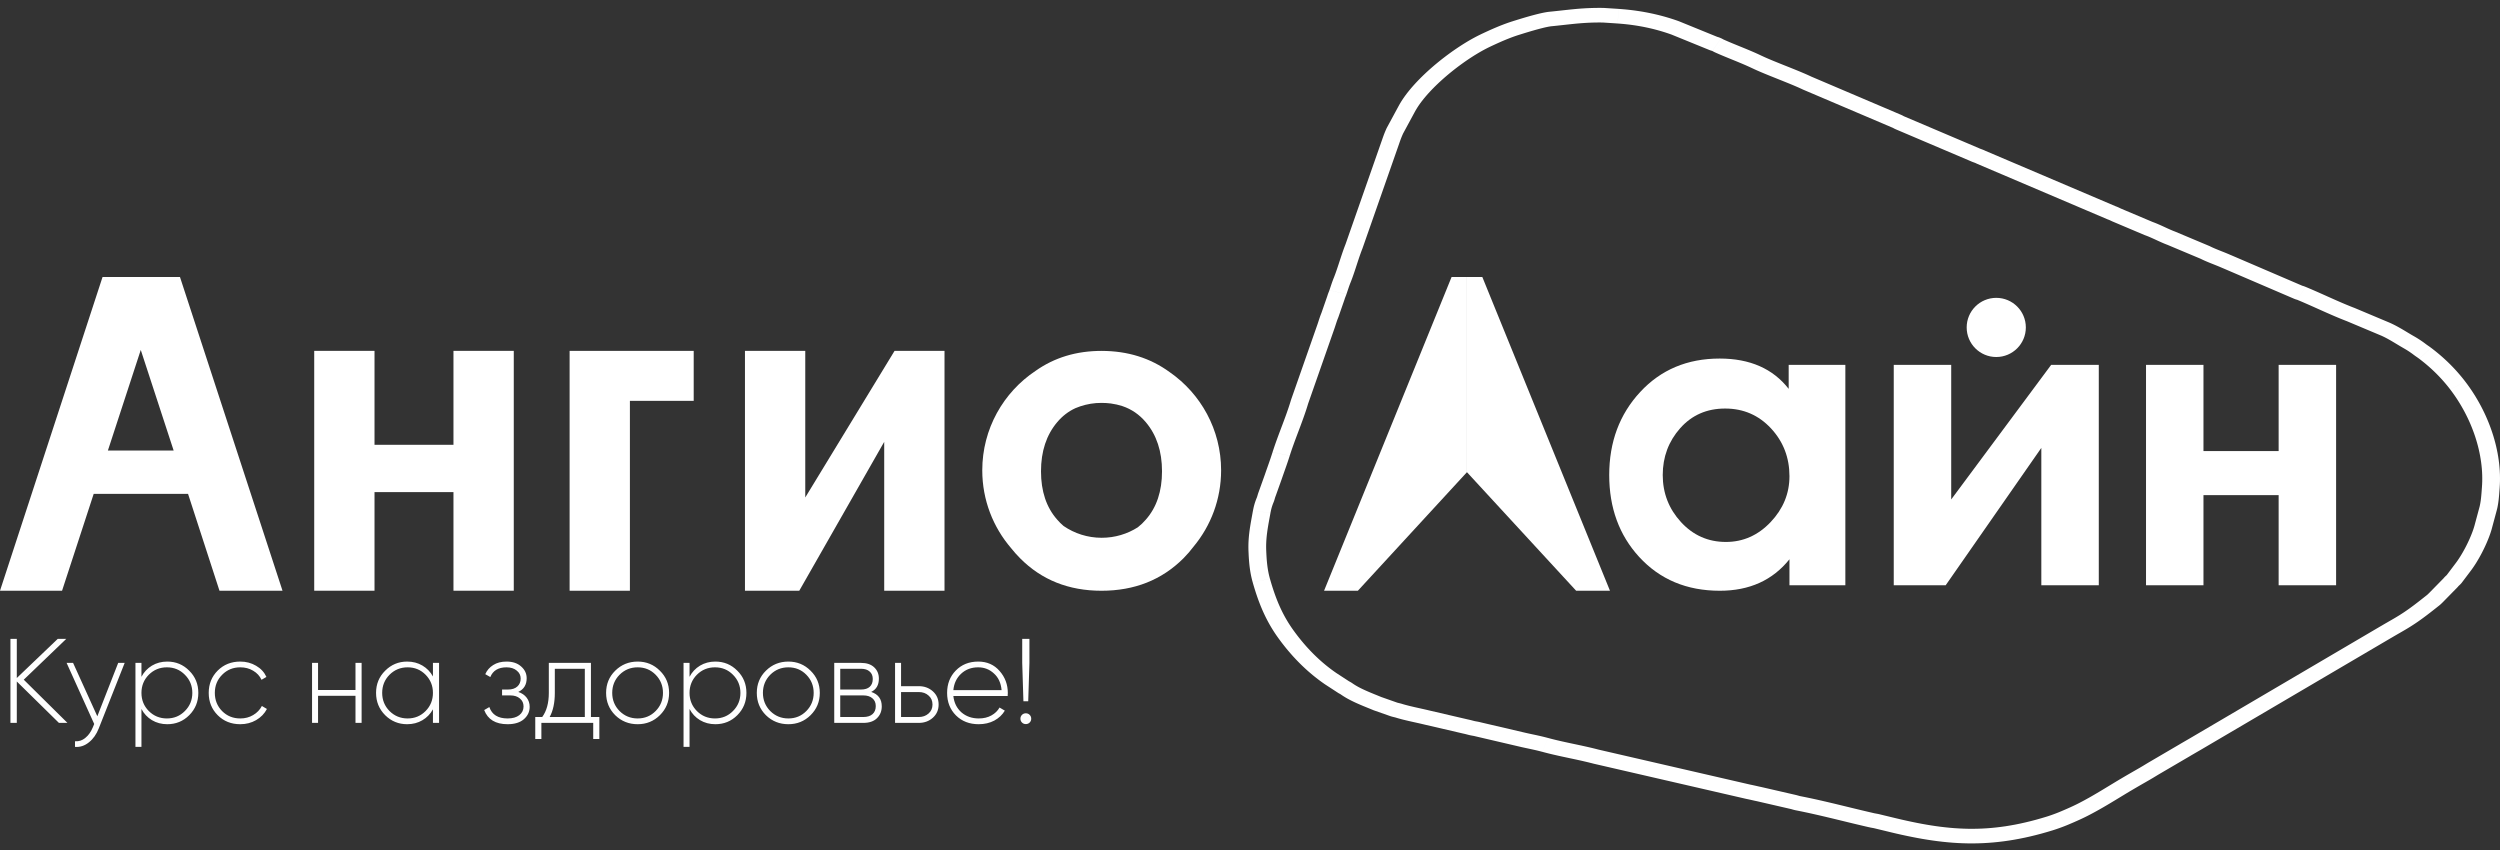
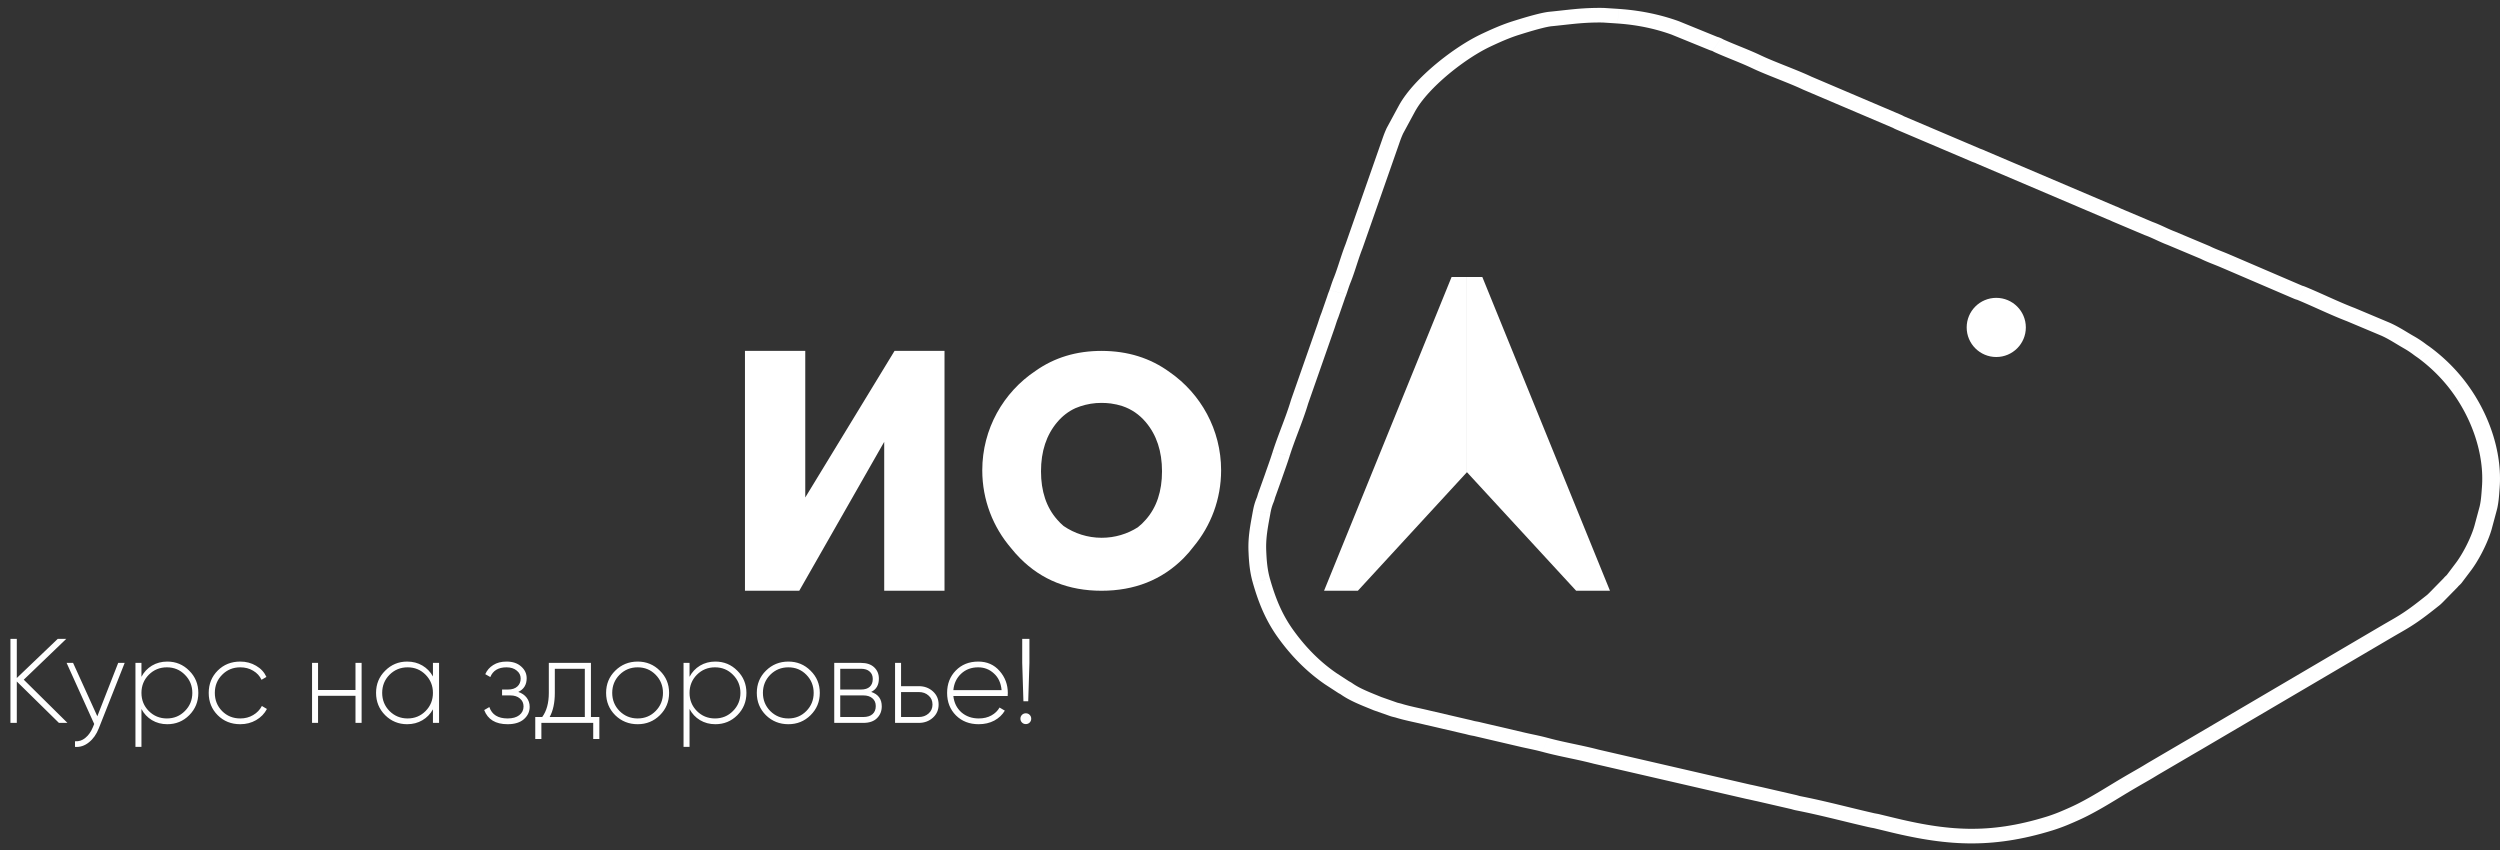
<svg xmlns="http://www.w3.org/2000/svg" width="250" height="85" viewBox="0 0 250 85" fill="none">
  <rect x="0" y="0" width="250" height="85" fill="#333333" stroke="none" />
  <path d="M6.744 72.289H5.892L1.68 68.149V72.289H1.044V63.889H1.68V67.801L5.772 63.889H6.624L2.376 67.969L6.744 72.289ZM11.82 66.289H12.468L9.876 72.841C9.644 73.433 9.316 73.897 8.892 74.233C8.468 74.577 8.004 74.729 7.5 74.689V74.125C7.884 74.157 8.228 74.045 8.532 73.789C8.844 73.541 9.096 73.185 9.288 72.721L9.42 72.397L6.66 66.289H7.308L9.732 71.629L11.82 66.289ZM16.725 66.157C17.589 66.157 18.321 66.461 18.921 67.069C19.529 67.669 19.833 68.409 19.833 69.289C19.833 70.169 19.529 70.913 18.921 71.521C18.321 72.121 17.589 72.421 16.725 72.421C16.157 72.421 15.645 72.285 15.189 72.013C14.741 71.741 14.393 71.369 14.145 70.897V74.689H13.545V66.289H14.145V67.681C14.393 67.209 14.741 66.837 15.189 66.565C15.645 66.293 16.157 66.157 16.725 66.157ZM14.877 71.101C15.373 71.597 15.977 71.845 16.689 71.845C17.401 71.845 18.001 71.597 18.489 71.101C18.985 70.605 19.233 70.001 19.233 69.289C19.233 68.577 18.985 67.973 18.489 67.477C18.001 66.981 17.401 66.733 16.689 66.733C15.977 66.733 15.373 66.981 14.877 67.477C14.389 67.973 14.145 68.577 14.145 69.289C14.145 70.001 14.389 70.605 14.877 71.101ZM24.027 72.421C23.123 72.421 22.372 72.121 21.771 71.521C21.172 70.921 20.872 70.177 20.872 69.289C20.872 68.401 21.172 67.657 21.771 67.057C22.372 66.457 23.123 66.157 24.027 66.157C24.611 66.157 25.14 66.297 25.611 66.577C26.084 66.849 26.427 67.221 26.643 67.693L26.151 67.981C25.976 67.597 25.695 67.293 25.311 67.069C24.936 66.845 24.508 66.733 24.027 66.733C23.308 66.733 22.703 66.981 22.215 67.477C21.727 67.965 21.483 68.569 21.483 69.289C21.483 70.009 21.727 70.617 22.215 71.113C22.703 71.601 23.308 71.845 24.027 71.845C24.508 71.845 24.936 71.733 25.311 71.509C25.695 71.285 25.988 70.981 26.188 70.597L26.692 70.897C26.451 71.361 26.091 71.733 25.611 72.013C25.14 72.285 24.611 72.421 24.027 72.421ZM35.549 66.289H36.161V72.289H35.549V69.577H31.805V72.289H31.205V66.289H31.805V69.001H35.549V66.289ZM43.294 66.289H43.906V72.289H43.294V70.933C43.038 71.397 42.686 71.761 42.238 72.025C41.79 72.289 41.282 72.421 40.714 72.421C39.858 72.421 39.126 72.121 38.518 71.521C37.91 70.913 37.606 70.169 37.606 69.289C37.606 68.409 37.91 67.669 38.518 67.069C39.126 66.461 39.858 66.157 40.714 66.157C41.282 66.157 41.79 66.289 42.238 66.553C42.686 66.817 43.038 67.181 43.294 67.645V66.289ZM38.95 71.101C39.446 71.597 40.05 71.845 40.762 71.845C41.474 71.845 42.074 71.597 42.562 71.101C43.05 70.605 43.294 70.001 43.294 69.289C43.294 68.577 43.05 67.973 42.562 67.477C42.074 66.981 41.474 66.733 40.762 66.733C40.05 66.733 39.446 66.981 38.95 67.477C38.462 67.973 38.218 68.577 38.218 69.289C38.218 70.001 38.462 70.605 38.95 71.101ZM51.827 69.193C52.187 69.313 52.467 69.505 52.667 69.769C52.867 70.033 52.967 70.337 52.967 70.681C52.967 71.169 52.775 71.581 52.391 71.917C52.007 72.253 51.463 72.421 50.759 72.421C49.559 72.421 48.779 71.949 48.419 71.005L48.935 70.705C49.191 71.465 49.799 71.845 50.759 71.845C51.255 71.845 51.643 71.737 51.923 71.521C52.211 71.297 52.355 71.005 52.355 70.645C52.355 70.317 52.235 70.053 51.995 69.853C51.755 69.645 51.435 69.541 51.035 69.541H50.207V68.953H50.807C51.199 68.953 51.507 68.853 51.731 68.653C51.955 68.453 52.067 68.185 52.067 67.849C52.067 67.529 51.935 67.265 51.671 67.057C51.415 66.841 51.075 66.733 50.651 66.733C49.835 66.733 49.295 67.057 49.031 67.705L48.527 67.417C48.695 67.033 48.959 66.729 49.319 66.505C49.679 66.273 50.123 66.157 50.651 66.157C51.267 66.157 51.755 66.321 52.115 66.649C52.483 66.969 52.667 67.361 52.667 67.825C52.667 68.473 52.387 68.929 51.827 69.193ZM59.094 71.701H59.934V73.897H59.322V72.289H54.138V73.897H53.526V71.701H54.222C54.662 71.101 54.882 70.297 54.882 69.289V66.289H59.094V71.701ZM54.966 71.701H58.482V66.877H55.482V69.289C55.482 70.273 55.31 71.077 54.966 71.701ZM63.766 72.421C62.886 72.421 62.138 72.121 61.522 71.521C60.914 70.913 60.61 70.169 60.61 69.289C60.61 68.409 60.914 67.669 61.522 67.069C62.138 66.461 62.886 66.157 63.766 66.157C64.638 66.157 65.378 66.461 65.986 67.069C66.602 67.669 66.91 68.409 66.91 69.289C66.91 70.169 66.602 70.913 65.986 71.521C65.378 72.121 64.638 72.421 63.766 72.421ZM61.954 71.101C62.45 71.597 63.054 71.845 63.766 71.845C64.478 71.845 65.078 71.597 65.566 71.101C66.054 70.605 66.298 70.001 66.298 69.289C66.298 68.577 66.054 67.973 65.566 67.477C65.078 66.981 64.478 66.733 63.766 66.733C63.054 66.733 62.45 66.981 61.954 67.477C61.466 67.973 61.222 68.577 61.222 69.289C61.222 70.001 61.466 70.605 61.954 71.101ZM71.534 66.157C72.398 66.157 73.13 66.461 73.73 67.069C74.338 67.669 74.642 68.409 74.642 69.289C74.642 70.169 74.338 70.913 73.73 71.521C73.13 72.121 72.398 72.421 71.534 72.421C70.966 72.421 70.454 72.285 69.998 72.013C69.55 71.741 69.202 71.369 68.954 70.897V74.689H68.354V66.289H68.954V67.681C69.202 67.209 69.55 66.837 69.998 66.565C70.454 66.293 70.966 66.157 71.534 66.157ZM69.686 71.101C70.182 71.597 70.786 71.845 71.498 71.845C72.21 71.845 72.81 71.597 73.298 71.101C73.794 70.605 74.042 70.001 74.042 69.289C74.042 68.577 73.794 67.973 73.298 67.477C72.81 66.981 72.21 66.733 71.498 66.733C70.786 66.733 70.182 66.981 69.686 67.477C69.198 67.973 68.954 68.577 68.954 69.289C68.954 70.001 69.198 70.605 69.686 71.101ZM78.836 72.421C77.956 72.421 77.208 72.121 76.592 71.521C75.984 70.913 75.68 70.169 75.68 69.289C75.68 68.409 75.984 67.669 76.592 67.069C77.208 66.461 77.956 66.157 78.836 66.157C79.708 66.157 80.448 66.461 81.056 67.069C81.672 67.669 81.98 68.409 81.98 69.289C81.98 70.169 81.672 70.913 81.056 71.521C80.448 72.121 79.708 72.421 78.836 72.421ZM77.024 71.101C77.52 71.597 78.124 71.845 78.836 71.845C79.548 71.845 80.148 71.597 80.636 71.101C81.124 70.605 81.368 70.001 81.368 69.289C81.368 68.577 81.124 67.973 80.636 67.477C80.148 66.981 79.548 66.733 78.836 66.733C78.124 66.733 77.52 66.981 77.024 67.477C76.536 67.973 76.292 68.577 76.292 69.289C76.292 70.001 76.536 70.605 77.024 71.101ZM87.12 69.193C87.824 69.425 88.176 69.905 88.176 70.633C88.176 71.113 88.016 71.509 87.696 71.821C87.384 72.133 86.928 72.289 86.328 72.289H83.424V66.289H86.1C86.668 66.289 87.108 66.437 87.42 66.733C87.732 67.029 87.888 67.405 87.888 67.861C87.888 68.501 87.632 68.945 87.12 69.193ZM86.1 66.877H84.024V68.953H86.1C86.484 68.953 86.776 68.861 86.976 68.677C87.176 68.493 87.276 68.233 87.276 67.897C87.276 67.577 87.172 67.329 86.964 67.153C86.764 66.969 86.476 66.877 86.1 66.877ZM86.328 71.701C86.728 71.701 87.036 71.605 87.252 71.413C87.468 71.221 87.576 70.953 87.576 70.609C87.576 70.273 87.464 70.013 87.24 69.829C87.024 69.637 86.72 69.541 86.328 69.541H84.024V71.701H86.328ZM91.882 68.617C92.434 68.617 92.902 68.789 93.286 69.133C93.67 69.477 93.862 69.917 93.862 70.453C93.862 70.989 93.67 71.429 93.286 71.773C92.902 72.117 92.434 72.289 91.882 72.289H89.506V66.289H90.106V68.617H91.882ZM91.882 71.701C92.266 71.701 92.59 71.585 92.854 71.353C93.118 71.121 93.25 70.821 93.25 70.453C93.25 70.077 93.118 69.777 92.854 69.553C92.598 69.321 92.274 69.205 91.882 69.205H90.106V71.701H91.882ZM97.819 66.157C98.699 66.157 99.411 66.469 99.955 67.093C100.507 67.717 100.783 68.457 100.783 69.313C100.783 69.345 100.779 69.393 100.771 69.457C100.771 69.521 100.771 69.569 100.771 69.601H95.335C95.407 70.273 95.675 70.817 96.139 71.233C96.611 71.641 97.191 71.845 97.879 71.845C98.359 71.845 98.779 71.745 99.139 71.545C99.499 71.345 99.771 71.081 99.955 70.753L100.483 71.065C100.235 71.481 99.883 71.813 99.427 72.061C98.971 72.301 98.451 72.421 97.867 72.421C96.947 72.421 96.191 72.129 95.599 71.545C95.007 70.953 94.711 70.201 94.711 69.289C94.711 68.393 94.999 67.649 95.575 67.057C96.159 66.457 96.907 66.157 97.819 66.157ZM97.819 66.733C97.139 66.733 96.571 66.945 96.115 67.369C95.659 67.793 95.399 68.341 95.335 69.013H100.159C100.095 68.301 99.839 67.745 99.391 67.345C98.951 66.937 98.427 66.733 97.819 66.733ZM102.342 70.129L102.222 66.289V63.889H102.942V66.289L102.822 70.129H102.342ZM102.966 72.253C102.862 72.357 102.734 72.409 102.582 72.409C102.43 72.409 102.302 72.357 102.198 72.253C102.094 72.149 102.042 72.021 102.042 71.869C102.042 71.717 102.094 71.589 102.198 71.485C102.302 71.381 102.43 71.329 102.582 71.329C102.734 71.329 102.862 71.381 102.966 71.485C103.07 71.589 103.122 71.717 103.122 71.869C103.122 72.021 103.07 72.149 102.966 72.253Z" fill="white" />
  <path fill-rule="evenodd" clip-rule="evenodd" d="M146.696 47.219V27.703H145.157L132.406 59.074H135.787L146.695 47.218L146.696 47.219V47.219Z" fill="white" />
  <path fill-rule="evenodd" clip-rule="evenodd" d="M146.695 27.703V47.219L157.614 59.074H160.997L148.234 27.703H146.695V27.703Z" fill="white" />
  <path d="M129.318 62.995L127.789 63.746V63.746L127.675 63.586L127.565 63.425L127.457 63.264L127.352 63.102L127.25 62.939L127.15 62.776L127.053 62.613L126.958 62.448L126.866 62.283L126.776 62.117L126.689 61.951L126.603 61.783L126.52 61.615L126.439 61.446L126.36 61.277L126.283 61.106L126.208 60.934L126.135 60.761L126.063 60.588L125.994 60.413L125.926 60.237L125.859 60.06L125.794 59.882L125.731 59.703L125.669 59.522L125.608 59.341L125.549 59.158L125.491 58.974L125.433 58.788L125.377 58.601L125.322 58.413L125.268 58.223L126.996 57.88L127.048 58.062L127.101 58.243L127.154 58.422L127.209 58.598L127.264 58.773L127.321 58.947L127.378 59.118L127.437 59.288L127.496 59.456L127.557 59.623L127.619 59.788L127.682 59.952L127.747 60.114L127.813 60.276L127.881 60.435L127.95 60.593L128.021 60.751L128.093 60.907L128.167 61.062L128.243 61.215L128.321 61.368L128.401 61.52L128.483 61.671L128.567 61.821L128.653 61.97L128.741 62.118L128.831 62.266L128.924 62.413L129.019 62.559L129.116 62.705L129.216 62.85L129.318 62.995V62.995ZM133.613 67.289L132.505 68.437L132.487 68.425L132.308 68.3L132.131 68.174L131.957 68.046L131.785 67.916L131.615 67.784L131.447 67.651L131.281 67.517L131.118 67.38L130.957 67.243L130.797 67.104L130.64 66.963L130.485 66.821L130.332 66.678L130.181 66.534L130.032 66.388L129.885 66.241L129.74 66.092L129.597 65.943L129.456 65.792L129.316 65.641L129.179 65.488L129.044 65.334L128.91 65.179L128.778 65.023L128.648 64.867L128.52 64.709L128.394 64.55L128.269 64.391L128.146 64.231L128.026 64.07L127.906 63.908L127.789 63.746L129.318 62.995L129.429 63.147L129.54 63.299L129.654 63.449L129.768 63.599L129.884 63.748L130.002 63.895L130.121 64.042L130.242 64.188L130.364 64.333L130.488 64.476L130.613 64.619L130.74 64.76L130.869 64.9L130.999 65.039L131.131 65.177L131.264 65.313L131.399 65.448L131.536 65.582L131.675 65.715L131.815 65.846L131.956 65.976L132.1 66.104L132.245 66.231L132.392 66.356L132.541 66.48L132.691 66.602L132.843 66.722L132.997 66.841L133.153 66.959L133.311 67.075L133.47 67.188L133.631 67.301L133.613 67.289ZM132.505 68.437L132.497 68.432L132.487 68.425L132.505 68.437ZM133.828 69.299L132.505 68.437L133.613 67.289L134.936 68.151L133.908 69.345L133.828 69.299H133.828ZM133.908 69.345L133.866 69.323L133.828 69.299L133.908 69.345V69.345ZM135.386 68.429L134.276 69.576L134.253 69.561L134.232 69.547L134.217 69.537L134.198 69.524L134.178 69.511L134.163 69.5L134.148 69.49L134.135 69.481L134.121 69.472L134.109 69.463L134.101 69.457L134.091 69.451L134.082 69.445L134.074 69.439L134.07 69.436L134.065 69.433L134.059 69.429L134.052 69.425L134.046 69.421L134.044 69.42L134.036 69.415L134.032 69.412L134.026 69.409L134.018 69.404L134.008 69.399L133.998 69.393L133.988 69.387L133.975 69.38L133.961 69.373L133.945 69.365L133.928 69.356L133.909 69.346L134.858 68.105L134.884 68.118L134.908 68.131L134.93 68.143L134.953 68.155L134.975 68.167L134.997 68.179L135.016 68.19L135.036 68.201L135.055 68.212L135.075 68.223L135.094 68.235L135.11 68.245L135.13 68.257L135.146 68.267L135.16 68.276L135.175 68.286L135.191 68.296L135.208 68.308L135.221 68.316L135.233 68.325L135.245 68.333L135.258 68.342L135.27 68.35L135.279 68.357L135.291 68.365L135.303 68.373L135.316 68.382L135.326 68.389L135.339 68.397L135.357 68.409L135.371 68.419L135.386 68.428L135.386 68.429ZM138.103 69.693L137.394 71.037L137.343 71.018L137.256 70.981L137.167 70.945L137.077 70.908L136.985 70.871L136.894 70.833L136.801 70.796L136.707 70.757L136.611 70.718L136.516 70.679L136.42 70.64L136.322 70.6L136.225 70.559L136.127 70.518L136.029 70.476L135.93 70.433L135.831 70.39L135.732 70.346L135.633 70.302L135.534 70.256L135.434 70.21L135.336 70.163L135.237 70.115L135.138 70.066L135.04 70.016L134.943 69.965L134.844 69.913L134.748 69.86L134.652 69.806L134.556 69.75L134.462 69.693L134.368 69.635L134.275 69.575L135.386 68.428L135.456 68.473L135.527 68.518L135.601 68.562L135.675 68.605L135.751 68.648L135.83 68.692L135.908 68.734L135.99 68.776L136.072 68.818L136.155 68.859L136.24 68.9L136.326 68.941L136.412 68.981L136.5 69.022L136.588 69.061L136.678 69.101L136.768 69.14L136.858 69.179L136.949 69.218L137.041 69.257L137.133 69.295L137.225 69.333L137.318 69.371L137.412 69.41L137.504 69.448L137.597 69.485L137.691 69.523L137.784 69.561L137.877 69.599L137.969 69.637L138.062 69.675L138.155 69.713L138.103 69.694L138.103 69.693ZM137.394 71.037L137.368 71.028L137.343 71.018L137.394 71.037H137.394ZM139.012 71.606L137.394 71.037L138.103 69.693L139.72 70.262L139.029 71.612L139.012 71.606ZM139.029 71.612L139.018 71.608L139.012 71.606L139.029 71.612ZM140.225 70.394L139.601 71.766L139.601 71.766L139.585 71.761L139.573 71.757L139.561 71.754L139.546 71.75L139.535 71.747L139.519 71.743L139.507 71.74L139.497 71.737L139.48 71.733L139.467 71.73L139.455 71.727L139.441 71.723L139.425 71.72L139.407 71.715L139.393 71.712L139.376 71.708L139.36 71.704L139.343 71.7L139.322 71.695L139.303 71.69L139.284 71.685L139.268 71.681L139.245 71.675L139.219 71.668L139.201 71.664L139.179 71.658L139.153 71.65L139.129 71.643L139.105 71.636L139.082 71.629L139.055 71.62L139.03 71.612L139.704 70.257L139.715 70.26L139.723 70.263L139.734 70.266L139.744 70.269L139.753 70.272L139.761 70.274L139.771 70.277L139.786 70.281L139.792 70.282L139.801 70.285L139.817 70.289L139.83 70.292L139.843 70.295L139.854 70.298L139.869 70.301L139.885 70.305L139.9 70.309L139.918 70.313L139.932 70.317L139.95 70.321L139.969 70.325L139.99 70.33L140.011 70.336L140.029 70.34L140.054 70.347L140.078 70.353L140.098 70.358L140.124 70.365L140.147 70.372L140.174 70.379L140.201 70.387L140.225 70.394L140.225 70.394V70.394ZM142.941 71.05L142.445 72.456L142.434 72.453L142.351 72.433L142.268 72.414L142.184 72.394L142.1 72.374L142.015 72.355L141.93 72.336L141.844 72.316L141.758 72.297L141.672 72.278L141.584 72.258L141.497 72.239L141.409 72.219L141.321 72.2L141.232 72.18L141.143 72.16L141.055 72.14L140.965 72.119L140.874 72.099L140.785 72.078L140.695 72.057L140.605 72.035L140.513 72.013L140.423 71.991L140.332 71.969L140.24 71.945L140.149 71.922L140.058 71.897L139.967 71.873L139.875 71.847L139.783 71.821L139.692 71.794L139.6 71.767L140.224 70.395L140.302 70.419L140.382 70.442L140.46 70.464L140.54 70.486L140.621 70.508L140.702 70.529L140.784 70.55L140.866 70.571L140.949 70.592L141.032 70.612L141.115 70.632L141.199 70.652L141.284 70.672L141.37 70.692L141.455 70.712L141.54 70.731L141.627 70.751L141.713 70.77L141.8 70.789L141.888 70.809L141.975 70.828L142.063 70.848L142.15 70.867L142.239 70.887L142.328 70.907L142.416 70.927L142.505 70.947L142.595 70.968L142.684 70.988L142.773 71.009L142.863 71.031L142.953 71.052L142.942 71.05L142.941 71.05ZM142.445 72.456L142.433 72.453L142.434 72.453L142.445 72.456ZM146.362 73.366L142.445 72.456L142.941 71.05L146.858 71.961L146.381 73.371L146.362 73.366ZM146.381 73.371L146.372 73.369L146.362 73.366L146.381 73.371ZM147.426 72.1L146.903 73.499L146.902 73.499L146.88 73.494L146.861 73.489L146.84 73.484L146.82 73.479L146.805 73.475L146.787 73.47L146.765 73.464L146.749 73.46L146.736 73.457L146.722 73.453L146.704 73.448L146.688 73.444L146.676 73.441L146.658 73.436L146.644 73.433L146.636 73.43L146.624 73.427L146.606 73.423L146.591 73.419L146.58 73.416L146.57 73.413L146.555 73.41L146.535 73.405L146.521 73.402L146.511 73.399L146.496 73.396L146.476 73.391L146.46 73.388L146.442 73.384L146.422 73.379L146.404 73.375L146.383 73.371L146.839 71.957L146.865 71.962L146.893 71.968L146.917 71.973L146.94 71.978L146.964 71.984L146.984 71.988L147.006 71.993L147.032 71.999L147.053 72.005L147.068 72.008L147.087 72.013L147.109 72.018L147.13 72.024L147.146 72.028L147.159 72.031L147.178 72.036L147.199 72.041L147.215 72.046L147.227 72.049L147.245 72.053L147.259 72.057L147.272 72.061L147.288 72.065L147.306 72.069L147.321 72.073L147.331 72.076L147.346 72.08L147.364 72.085L147.379 72.088L147.393 72.092L147.411 72.096L147.426 72.1L147.426 72.1H147.426ZM148.045 72.228L147.547 73.633L147.518 73.626L147.503 73.622L147.488 73.618L147.475 73.615L147.46 73.611L147.446 73.608L147.435 73.606L147.421 73.603L147.402 73.599L147.387 73.595L147.376 73.593L147.361 73.591L147.344 73.587L147.327 73.584L147.314 73.582L147.294 73.578L147.274 73.575L147.259 73.572L147.24 73.569L147.22 73.565L147.201 73.562L147.18 73.558L147.157 73.554L147.136 73.55L147.114 73.545L147.088 73.54L147.063 73.535L147.039 73.531L147.014 73.525L146.988 73.52L146.957 73.513L146.931 73.506L146.903 73.5L147.426 72.101L147.44 72.104L147.453 72.107L147.461 72.109L147.475 72.112L147.489 72.115L147.503 72.118L147.516 72.12L147.529 72.123L147.545 72.126L147.56 72.129L147.576 72.132L147.591 72.134L147.61 72.138L147.628 72.141L147.646 72.144L147.669 72.148L147.687 72.151L147.705 72.155L147.73 72.159L147.751 72.163L147.773 72.167L147.797 72.172L147.826 72.177L147.851 72.183L147.872 72.187L147.899 72.193L147.93 72.2L147.958 72.206L147.986 72.212L148.016 72.22L148.045 72.227L148.075 72.235L148.046 72.228H148.045ZM147.547 73.633L147.53 73.629L147.518 73.626L147.547 73.633H147.547ZM152.02 74.678L147.547 73.633L148.045 72.228L152.518 73.273L152.026 74.679L152.02 74.678ZM152.026 74.679L152.02 74.678L152.024 74.679L152.026 74.679ZM154.798 73.795L154.225 75.182H154.225L154.16 75.164L154.094 75.147L154.03 75.13L153.964 75.113L153.898 75.097L153.833 75.081L153.769 75.065L153.703 75.049L153.636 75.033L153.569 75.018L153.505 75.003L153.438 74.988L153.37 74.973L153.303 74.958L153.236 74.943L153.168 74.928L153.101 74.914L153.032 74.899L152.963 74.884L152.895 74.87L152.825 74.854L152.754 74.839L152.684 74.825L152.614 74.809L152.542 74.794L152.47 74.778L152.397 74.763L152.324 74.747L152.252 74.731L152.176 74.714L152.102 74.698L152.027 74.681L152.513 73.273L152.584 73.288L152.655 73.304L152.724 73.32L152.795 73.335L152.866 73.351L152.935 73.366L153.005 73.381L153.074 73.396L153.145 73.411L153.215 73.426L153.285 73.441L153.355 73.456L153.426 73.471L153.496 73.486L153.565 73.501L153.637 73.516L153.707 73.532L153.778 73.547L153.85 73.564L153.92 73.579L153.992 73.595L154.065 73.612L154.136 73.629L154.207 73.645L154.28 73.663L154.354 73.681L154.427 73.699L154.5 73.717L154.574 73.736L154.649 73.755L154.722 73.775L154.798 73.795H154.798H154.798ZM159.86 74.963L159.368 76.37L159.336 76.362L159.184 76.322L159.031 76.284L158.877 76.245L158.723 76.208L158.568 76.171L158.412 76.135L158.256 76.099L158.1 76.063L157.943 76.028L157.785 75.994L157.627 75.959L157.469 75.925L157.31 75.891L157.151 75.857L156.99 75.823L156.83 75.789L156.67 75.755L156.509 75.72L156.348 75.686L156.186 75.651L156.023 75.615L155.862 75.58L155.699 75.543L155.536 75.506L155.373 75.469L155.21 75.43L155.046 75.391L154.882 75.351L154.719 75.31L154.555 75.268L154.39 75.225L154.226 75.18L154.799 73.794L154.95 73.835L155.101 73.875L155.253 73.914L155.407 73.952L155.561 73.99L155.714 74.027L155.869 74.063L156.025 74.099L156.18 74.134L156.337 74.169L156.495 74.204L156.652 74.238L156.81 74.273L156.969 74.307L157.128 74.341L157.288 74.375L157.448 74.409L157.608 74.443L157.769 74.477L157.931 74.512L158.093 74.546L158.255 74.582L158.417 74.618L158.58 74.654L158.743 74.691L158.907 74.728L159.07 74.766L159.234 74.805L159.398 74.845L159.563 74.886L159.727 74.928L159.892 74.971L159.86 74.963ZM159.368 76.37L159.353 76.367L159.336 76.362L159.368 76.37H159.368ZM174.553 79.872L159.368 76.37L159.86 74.963L175.045 78.466L174.587 79.879L174.553 79.872ZM174.587 79.879L174.572 79.876L174.553 79.872L174.588 79.879H174.587ZM176.175 78.712L175.683 80.118L175.703 80.123L175.661 80.114L175.62 80.105L175.58 80.097L175.54 80.088L175.501 80.08L175.461 80.071L175.424 80.063L175.388 80.055L175.351 80.046L175.316 80.039L175.279 80.03L175.243 80.022L175.21 80.015L175.177 80.007L175.144 80L175.11 79.992L175.075 79.984L175.044 79.977L175.011 79.97L174.979 79.963L174.948 79.956L174.914 79.948L174.881 79.941L174.851 79.934L174.82 79.928L174.787 79.921L174.752 79.914L174.721 79.907L174.688 79.9L174.655 79.894L174.62 79.887L174.586 79.88L175.01 78.459L175.05 78.467L175.089 78.475L175.128 78.482L175.166 78.49L175.206 78.499L175.241 78.506L175.277 78.513L175.315 78.522L175.353 78.53L175.388 78.537L175.421 78.545L175.457 78.553L175.492 78.561L175.526 78.568L175.562 78.576L175.594 78.584L175.628 78.591L175.662 78.599L175.697 78.607L175.732 78.615L175.764 78.622L175.797 78.629L175.831 78.637L175.866 78.645L175.901 78.653L175.936 78.66L175.97 78.668L176.006 78.676L176.042 78.683L176.079 78.691L176.117 78.699L176.154 78.707L176.174 78.712L176.175 78.712ZM176.154 78.707L176.164 78.709L176.175 78.712L176.154 78.707ZM179.044 80.893L175.683 80.118L176.175 78.712L179.536 79.486L179.047 80.893L179.044 80.893ZM179.047 80.893L179.044 80.893L179.027 80.889L179.047 80.893ZM180.054 79.619L179.63 81.04H179.63L179.602 81.035L179.572 81.029L179.547 81.023L179.523 81.018L179.495 81.012L179.469 81.006L179.446 81L179.425 80.995L179.402 80.989L179.381 80.984L179.36 80.978L179.336 80.972L179.322 80.968L179.305 80.963L179.283 80.957L179.269 80.953L179.251 80.948L179.239 80.944L179.227 80.941L179.207 80.935L179.198 80.932L179.187 80.929L179.169 80.924L179.162 80.922L179.148 80.918L179.135 80.915L179.123 80.912L179.106 80.907L179.096 80.905L179.081 80.901L179.064 80.897L179.047 80.894L179.534 79.486L179.562 79.492L179.587 79.498L179.613 79.504L179.642 79.511L179.663 79.517L179.688 79.523L179.709 79.529L179.729 79.534L179.754 79.541L179.769 79.545L179.789 79.551L179.81 79.557L179.82 79.56L179.838 79.565L179.855 79.57L179.866 79.573L179.881 79.577L179.889 79.58L179.901 79.583L179.917 79.587L179.923 79.589L179.933 79.592L179.944 79.595L179.953 79.597L179.966 79.6L179.976 79.603L179.987 79.605L179.996 79.607L180.011 79.61L180.025 79.614L180.038 79.616L180.053 79.619H180.054V79.619ZM187.426 81.323L186.939 82.731L186.94 82.731L186.706 82.678L186.473 82.624L186.241 82.57L186.01 82.515L185.779 82.46L185.548 82.405L185.317 82.35L185.088 82.294L184.858 82.239L184.629 82.183L184.4 82.127L184.172 82.072L183.944 82.016L183.716 81.961L183.488 81.906L183.261 81.85L183.033 81.796L182.806 81.742L182.579 81.687L182.352 81.634L182.125 81.581L181.898 81.528L181.671 81.476L181.445 81.425L181.218 81.374L180.991 81.324L180.764 81.274L180.537 81.226L180.311 81.178L180.083 81.131L179.856 81.085L179.628 81.04L180.052 79.619L180.288 79.666L180.524 79.713L180.759 79.762L180.994 79.811L181.228 79.861L181.462 79.912L181.695 79.963L181.927 80.016L182.159 80.068L182.391 80.122L182.622 80.175L182.853 80.229L183.084 80.284L183.313 80.338L183.543 80.393L183.773 80.449L184.002 80.504L184.231 80.56L184.46 80.615L184.689 80.671L184.917 80.726L185.145 80.782L185.373 80.837L185.601 80.892L185.83 80.948L186.057 81.002L186.285 81.057L186.513 81.111L186.741 81.165L186.969 81.218L187.197 81.271L187.426 81.323L187.426 81.323L187.426 81.323ZM188.009 81.442L187.496 82.843L187.475 82.838L187.463 82.835L187.449 82.831L187.434 82.828L187.423 82.825L187.412 82.823L187.401 82.82L187.387 82.817L187.376 82.815L187.367 82.813L187.356 82.811L187.341 82.808L187.331 82.806L187.317 82.803L187.304 82.801L187.291 82.799L187.276 82.796L187.264 82.794L187.248 82.791L187.229 82.788L187.21 82.784L187.195 82.782L187.176 82.778L187.153 82.774L187.131 82.77L187.114 82.767L187.092 82.763L187.066 82.758L187.042 82.753L187.017 82.748L186.996 82.743L186.968 82.737L186.94 82.731L187.428 81.323L187.442 81.326L187.454 81.329L187.472 81.333L187.486 81.336L187.499 81.338L187.509 81.341L187.523 81.343L187.541 81.347L187.553 81.349L187.564 81.351L187.579 81.353L187.597 81.357L187.611 81.359L187.624 81.361L187.64 81.364L187.661 81.368L187.678 81.371L187.698 81.374L187.716 81.378L187.736 81.381L187.759 81.386L187.777 81.389L187.8 81.394L187.826 81.399L187.85 81.404L187.871 81.409L187.897 81.414L187.924 81.42L187.951 81.427L187.975 81.433L188.002 81.439L188.031 81.447L188.01 81.442H188.009ZM187.496 82.843L187.485 82.841L187.475 82.838L187.496 82.843ZM188.609 83.112L187.496 82.843L188.009 81.442L189.122 81.711L189.127 81.712L188.609 83.112ZM189.122 81.711L189.126 81.712L189.127 81.712L189.122 81.711ZM204.675 81.661L205.284 83.029L205.284 83.028L204.707 83.201L204.138 83.362L203.577 83.509L203.023 83.644L202.477 83.766L201.936 83.875L201.402 83.973L200.873 84.059L200.349 84.133L199.829 84.195L199.314 84.246L198.802 84.286L198.293 84.315L197.787 84.333L197.284 84.341L196.782 84.338L196.281 84.325L195.781 84.303L195.282 84.271L194.783 84.229L194.284 84.179L193.783 84.12L193.281 84.053L192.777 83.977L192.27 83.894L191.76 83.803L191.247 83.704L190.729 83.599L190.206 83.487L189.678 83.368L189.144 83.242L188.604 83.111L189.127 81.712L189.653 81.839L190.17 81.961L190.679 82.075L191.18 82.183L191.675 82.284L192.164 82.378L192.647 82.464L193.124 82.543L193.597 82.614L194.066 82.677L194.532 82.731L194.995 82.778L195.455 82.816L195.914 82.845L196.372 82.866L196.83 82.878L197.288 82.88L197.748 82.873L198.209 82.857L198.673 82.83L199.14 82.794L199.61 82.747L200.086 82.69L200.566 82.623L201.053 82.543L201.545 82.454L202.045 82.352L202.553 82.238L203.069 82.113L203.594 81.975L204.129 81.824L204.674 81.661L204.675 81.661V81.661ZM205.84 81.242L206.63 82.543L206.63 82.544L206.595 82.558L206.559 82.573L206.523 82.587L206.487 82.602L206.446 82.617L206.407 82.633L206.367 82.648L206.325 82.664L206.283 82.68L206.241 82.696L206.199 82.712L206.154 82.728L206.109 82.745L206.065 82.761L206.02 82.777L205.975 82.794L205.93 82.81L205.885 82.826L205.839 82.842L205.794 82.858L205.748 82.874L205.704 82.889L205.66 82.904L205.614 82.92L205.57 82.934L205.53 82.948L205.487 82.962L205.444 82.976L205.402 82.99L205.36 83.003L205.322 83.015L205.283 83.028L204.674 81.66L204.704 81.651L204.737 81.64L204.768 81.63L204.802 81.62L204.837 81.608L204.873 81.596L204.913 81.583L204.951 81.57L204.989 81.557L205.029 81.543L205.07 81.529L205.11 81.515L205.151 81.501L205.192 81.487L205.233 81.472L205.275 81.457L205.315 81.442L205.356 81.427L205.397 81.412L205.436 81.398L205.475 81.383L205.515 81.368L205.553 81.354L205.591 81.34L205.626 81.326L205.662 81.313L205.695 81.3L205.726 81.287L205.758 81.275L205.789 81.263L205.815 81.252L205.841 81.241L205.84 81.241L205.84 81.242ZM208.026 80.245L208.968 81.476H208.969L208.897 81.513L208.826 81.55L208.754 81.587L208.682 81.623L208.61 81.659L208.538 81.695L208.466 81.73L208.394 81.765L208.321 81.8L208.25 81.834L208.177 81.868L208.105 81.902L208.031 81.936L207.959 81.969L207.887 82.002L207.814 82.035L207.741 82.068L207.667 82.101L207.594 82.133L207.521 82.165L207.448 82.198L207.375 82.23L207.3 82.262L207.227 82.293L207.153 82.325L207.08 82.356L207.005 82.388L206.93 82.42L206.856 82.451L206.782 82.482L206.706 82.514L206.632 82.545L205.841 81.243L205.915 81.212L205.987 81.182L206.06 81.151L206.133 81.121L206.204 81.091L206.275 81.06L206.346 81.03L206.418 80.999L206.488 80.969L206.557 80.939L206.627 80.908L206.697 80.878L206.767 80.847L206.836 80.816L206.904 80.786L206.972 80.755L207.04 80.725L207.107 80.694L207.175 80.662L207.242 80.632L207.308 80.601L207.375 80.569L207.442 80.537L207.507 80.506L207.573 80.474L207.639 80.442L207.704 80.41L207.769 80.377L207.833 80.345L207.897 80.312L207.962 80.279L208.026 80.245H208.026L208.026 80.245ZM212.029 77.905L213.061 79.086L212.935 79.161L212.81 79.236L212.685 79.311L212.56 79.386L212.436 79.462L212.312 79.537L212.188 79.612L212.064 79.688L211.94 79.763L211.817 79.838L211.693 79.913L211.569 79.989L211.444 80.064L211.319 80.139L211.194 80.214L211.069 80.29L210.943 80.365L210.817 80.44L210.69 80.515L210.562 80.59L210.434 80.665L210.306 80.739L210.176 80.814L210.046 80.888L209.914 80.962L209.782 81.036L209.649 81.11L209.515 81.184L209.38 81.257L209.244 81.331L209.106 81.404L208.968 81.477L208.025 80.246L208.156 80.177L208.285 80.109L208.414 80.04L208.541 79.97L208.668 79.9L208.795 79.83L208.921 79.76L209.046 79.689L209.171 79.618L209.295 79.546L209.419 79.474L209.542 79.402L209.665 79.33L209.788 79.257L209.911 79.184L210.034 79.111L210.156 79.038L210.279 78.964L210.402 78.89L210.524 78.816L210.647 78.741L210.771 78.666L210.894 78.591L211.018 78.516L211.143 78.44L211.267 78.365L211.392 78.289L211.518 78.213L211.645 78.136L211.772 78.06L211.9 77.983L212.029 77.906L212.029 77.905ZM214.047 76.736L215.055 77.931L214.993 77.967L214.931 78.002L214.87 78.038L214.808 78.073L214.746 78.109L214.684 78.144L214.623 78.18L214.56 78.216L214.499 78.251L214.437 78.286L214.375 78.322L214.313 78.357L214.252 78.393L214.189 78.429L214.127 78.464L214.065 78.5L214.003 78.536L213.942 78.571L213.879 78.608L213.816 78.644L213.754 78.68L213.692 78.716L213.63 78.753L213.566 78.79L213.503 78.826L213.441 78.863L213.378 78.9L213.315 78.937L213.252 78.975L213.189 79.012L213.126 79.049L213.062 79.087L212.03 77.906L212.096 77.868L212.161 77.829L212.226 77.79L212.291 77.752L212.356 77.713L212.42 77.676L212.485 77.638L212.549 77.6L212.612 77.563L212.676 77.526L212.74 77.489L212.805 77.451L212.867 77.415L212.93 77.379L212.994 77.342L213.057 77.306L213.119 77.27L213.182 77.234L213.244 77.198L213.307 77.161L213.37 77.126L213.431 77.09L213.493 77.055L213.556 77.019L213.617 76.984L213.678 76.948L213.741 76.912L213.802 76.877L213.863 76.842L213.924 76.807L213.986 76.772L214.047 76.736H214.047ZM215.026 76.15L216.046 77.338L216.041 77.341L216.009 77.359L215.978 77.377L215.949 77.395L215.919 77.412L215.888 77.43L215.858 77.448L215.828 77.466L215.799 77.484L215.768 77.502L215.74 77.519L215.711 77.536L215.682 77.554L215.652 77.572L215.624 77.589L215.595 77.607L215.564 77.626L215.533 77.644L215.505 77.662L215.474 77.68L215.444 77.698L215.413 77.717L215.382 77.736L215.352 77.754L215.32 77.773L215.289 77.792L215.256 77.811L215.222 77.831L215.19 77.85L215.158 77.869L215.123 77.889L215.088 77.91L215.053 77.93L214.045 76.735L214.076 76.717L214.105 76.7L214.135 76.683L214.166 76.665L214.196 76.647L214.224 76.631L214.253 76.614L214.282 76.596L214.31 76.579L214.341 76.561L214.369 76.544L214.398 76.526L214.427 76.509L214.456 76.491L214.487 76.472L214.515 76.455L214.543 76.438L214.574 76.419L214.605 76.4L214.635 76.382L214.666 76.364L214.697 76.344L214.73 76.325L214.761 76.307L214.793 76.287L214.826 76.268L214.858 76.249L214.891 76.229L214.925 76.209L214.961 76.188L214.996 76.168L215.032 76.147L215.026 76.15H215.026ZM216.046 77.338L216.041 77.341L216.038 77.343L216.046 77.338ZM219.037 75.587L216.046 77.338L215.026 76.15L218.017 74.399L218.018 74.398L219.037 75.587H219.037ZM218.017 74.399L218.018 74.398L218.001 74.409L218.017 74.399ZM219.016 73.817L220.038 75.004L220.032 75.007L220.002 75.025L219.971 75.042L219.943 75.059L219.913 75.076L219.883 75.094L219.852 75.111L219.823 75.128L219.792 75.146L219.761 75.164L219.733 75.18L219.702 75.198L219.67 75.216L219.64 75.234L219.61 75.251L219.578 75.27L219.547 75.288L219.518 75.305L219.486 75.323L219.453 75.342L219.423 75.36L219.392 75.378L219.36 75.397L219.328 75.415L219.296 75.434L219.263 75.453L219.231 75.472L219.198 75.49L219.167 75.509L219.134 75.528L219.101 75.547L219.067 75.567L219.034 75.586L218.017 74.397L218.05 74.377L218.083 74.358L218.115 74.34L218.148 74.32L218.182 74.301L218.214 74.282L218.246 74.263L218.278 74.245L218.31 74.227L218.341 74.208L218.373 74.19L218.405 74.171L218.437 74.152L218.468 74.135L218.498 74.117L218.531 74.098L218.563 74.079L218.592 74.062L218.624 74.044L218.655 74.026L218.685 74.009L218.715 73.991L218.748 73.972L218.778 73.955L218.808 73.937L218.84 73.919L218.87 73.902L218.9 73.884L218.93 73.867L218.962 73.848L218.993 73.831L219.022 73.814L219.016 73.817H219.016ZM220.038 75.004L220.032 75.007L220.032 75.007L220.038 75.004ZM239.109 63.795L220.038 75.004L219.016 73.817L238.086 62.609L239.113 63.793L239.109 63.795ZM239.113 63.793L239.11 63.795L239.109 63.795L239.113 63.793ZM240.05 61.454L241.122 62.61H241.122L241.058 62.65L240.994 62.69L240.931 62.729L240.868 62.768L240.803 62.807L240.741 62.845L240.678 62.883L240.614 62.921L240.552 62.958L240.49 62.995L240.426 63.032L240.364 63.068L240.301 63.105L240.239 63.141L240.177 63.177L240.114 63.213L240.052 63.249L239.99 63.285L239.928 63.321L239.865 63.356L239.803 63.392L239.74 63.428L239.678 63.464L239.616 63.5L239.554 63.536L239.491 63.572L239.428 63.609L239.366 63.645L239.304 63.682L239.241 63.719L239.177 63.756L239.114 63.794L238.083 62.613L238.15 62.573L238.216 62.534L238.282 62.495L238.348 62.456L238.413 62.418L238.478 62.381L238.542 62.343L238.607 62.306L238.67 62.27L238.734 62.233L238.796 62.197L238.859 62.161L238.921 62.125L238.982 62.09L239.044 62.054L239.105 62.019L239.166 61.984L239.227 61.949L239.287 61.914L239.347 61.879L239.407 61.844L239.466 61.809L239.526 61.774L239.585 61.739L239.643 61.704L239.702 61.668L239.761 61.633L239.818 61.598L239.876 61.562L239.935 61.526L239.993 61.49L240.05 61.454H240.051L240.05 61.454ZM242.608 59.573L243.828 60.625L243.829 60.624L243.748 60.687L243.669 60.75L243.588 60.814L243.507 60.877L243.427 60.94L243.347 61.003L243.267 61.066L243.186 61.129L243.105 61.192L243.025 61.255L242.943 61.318L242.861 61.38L242.779 61.444L242.697 61.506L242.615 61.568L242.531 61.631L242.448 61.693L242.364 61.755L242.279 61.818L242.194 61.879L242.109 61.941L242.022 62.003L241.935 62.065L241.848 62.126L241.76 62.187L241.671 62.248L241.581 62.309L241.491 62.369L241.399 62.43L241.307 62.49L241.214 62.55L241.12 62.609L240.049 61.453L240.133 61.399L240.217 61.346L240.3 61.291L240.383 61.237L240.464 61.182L240.546 61.126L240.627 61.071L240.708 61.015L240.788 60.959L240.868 60.902L240.948 60.845L241.027 60.788L241.107 60.73L241.186 60.672L241.265 60.613L241.344 60.555L241.422 60.496L241.5 60.436L241.579 60.377L241.657 60.316L241.736 60.256L241.814 60.196L241.892 60.135L241.972 60.073L242.05 60.012L242.129 59.95L242.208 59.888L242.288 59.825L242.367 59.763L242.446 59.7L242.527 59.637L242.608 59.574L242.608 59.573L242.608 59.573ZM242.918 59.296L244.295 60.207L244.279 60.223L244.264 60.237L244.248 60.253L244.234 60.267L244.222 60.278L244.208 60.292L244.194 60.305L244.182 60.317L244.172 60.326L244.162 60.337L244.147 60.351L244.137 60.361L244.127 60.371L244.115 60.382L244.103 60.393L244.089 60.406L244.077 60.417L244.066 60.427L244.05 60.441L244.036 60.454L244.025 60.463L244.01 60.477L243.994 60.49L243.981 60.501L243.966 60.513L243.951 60.526L243.936 60.538L243.919 60.552L243.902 60.566L243.887 60.577L243.868 60.593L243.848 60.609L243.829 60.623L242.609 59.572L242.628 59.557L242.642 59.546L242.655 59.535L242.672 59.522L242.683 59.513L242.693 59.505L242.703 59.497L242.713 59.489L242.721 59.482L242.729 59.475L242.735 59.47L242.74 59.466L242.748 59.459L242.753 59.454L242.756 59.452L242.763 59.446L242.769 59.439L242.774 59.435L242.78 59.429L242.787 59.423L242.796 59.414L242.806 59.405L242.811 59.399L242.822 59.389L242.834 59.377L242.846 59.366L242.858 59.354L242.869 59.343L242.885 59.328L242.901 59.312L242.916 59.298L242.934 59.28L242.918 59.295L242.918 59.296ZM244.295 60.207L244.29 60.212L244.279 60.223L244.295 60.207ZM245.761 58.712L244.295 60.207L242.918 59.296L244.384 57.801L245.814 58.651L245.761 58.712ZM245.814 58.651L245.789 58.683L245.76 58.712L245.814 58.651L245.814 58.651ZM244.672 57.509L246.177 58.271L246.149 58.306L246.131 58.328L246.112 58.349L246.094 58.369L246.075 58.389L246.055 58.411L246.039 58.427L246.023 58.443L246.005 58.461L245.988 58.477L245.975 58.489L245.961 58.503L245.944 58.519L245.934 58.528L245.924 58.537L245.912 58.548L245.902 58.557L245.897 58.562L245.888 58.57L245.881 58.577L245.88 58.578L245.875 58.583L245.869 58.589L245.866 58.591L245.863 58.595L245.86 58.597L245.854 58.604L245.848 58.611L245.844 58.614L245.838 58.622L245.831 58.63L245.823 58.64L245.815 58.65L244.331 57.86L244.35 57.837L244.368 57.814L244.386 57.793L244.404 57.772L244.424 57.75L244.44 57.732L244.457 57.714L244.475 57.694L244.493 57.676L244.51 57.659L244.525 57.645L244.539 57.631L244.557 57.613L244.57 57.602L244.58 57.593L244.594 57.58L244.603 57.572L244.61 57.565L244.62 57.557L244.629 57.548L244.632 57.545L244.637 57.54L244.645 57.533L244.65 57.528L244.653 57.525L244.659 57.519L244.666 57.511L244.67 57.508L244.676 57.501L244.683 57.493L244.691 57.484L244.699 57.475L244.671 57.509L244.672 57.509ZM246.177 58.271L246.164 58.289L246.149 58.306L246.177 58.271L246.177 58.271ZM247.068 57.09L246.177 58.271L244.672 57.509L245.562 56.327L245.563 56.327L247.068 57.09ZM245.562 56.327L245.563 56.327L245.551 56.342L245.562 56.327ZM247.437 52.605L249.169 52.909L249.167 52.918L249.131 53.04L249.092 53.164L249.051 53.29L249.007 53.418L248.96 53.548L248.912 53.679L248.861 53.811L248.807 53.945L248.752 54.08L248.695 54.216L248.635 54.352L248.574 54.49L248.511 54.627L248.446 54.765L248.379 54.903L248.311 55.041L248.242 55.178L248.171 55.316L248.099 55.452L248.025 55.588L247.95 55.722L247.874 55.856L247.797 55.988L247.719 56.119L247.641 56.248L247.561 56.376L247.48 56.501L247.399 56.623L247.317 56.744L247.234 56.863L247.151 56.978L247.067 57.091L245.563 56.328L245.633 56.233L245.704 56.134L245.775 56.033L245.846 55.927L245.918 55.819L245.989 55.708L246.06 55.594L246.131 55.478L246.201 55.36L246.271 55.241L246.34 55.119L246.408 54.996L246.475 54.873L246.542 54.747L246.607 54.622L246.67 54.496L246.733 54.369L246.794 54.242L246.853 54.116L246.911 53.99L246.967 53.865L247.021 53.74L247.073 53.617L247.123 53.495L247.171 53.375L247.217 53.256L247.261 53.14L247.301 53.026L247.34 52.914L247.375 52.805L247.408 52.7L247.438 52.597L247.436 52.606L247.437 52.605ZM249.169 52.909L249.167 52.917L249.167 52.918L249.169 52.909ZM249.685 50.993L249.169 52.909L247.437 52.605L247.953 50.689L249.688 50.983L249.685 50.993ZM249.688 50.983L249.685 50.993L249.688 50.983ZM248.191 48.754L249.962 48.836V48.836L249.957 48.9L249.952 48.965L249.947 49.03L249.942 49.094L249.937 49.158L249.932 49.224L249.927 49.289L249.922 49.353L249.917 49.419L249.912 49.485L249.906 49.551L249.9 49.617L249.894 49.683L249.888 49.75L249.881 49.816L249.874 49.883L249.867 49.951L249.859 50.017L249.851 50.085L249.842 50.153L249.833 50.22L249.823 50.288L249.813 50.356L249.802 50.425L249.79 50.494L249.778 50.563L249.765 50.632L249.752 50.702L249.737 50.771L249.722 50.841L249.705 50.911L249.688 50.981L247.951 50.699L247.965 50.642L247.978 50.586L247.99 50.529L248.002 50.472L248.013 50.415L248.024 50.358L248.034 50.299L248.044 50.242L248.053 50.184L248.062 50.125L248.071 50.066L248.079 50.006L248.086 49.947L248.093 49.888L248.1 49.827L248.107 49.767L248.113 49.706L248.119 49.644L248.125 49.584L248.131 49.522L248.136 49.459L248.142 49.397L248.147 49.335L248.152 49.272L248.157 49.208L248.162 49.144L248.167 49.08L248.171 49.015L248.176 48.95L248.181 48.885L248.186 48.82L248.191 48.754V48.754L248.191 48.754ZM245.025 38.947L246.529 38.162L246.744 38.45L246.954 38.743L247.158 39.041L247.356 39.343L247.548 39.65L247.733 39.96L247.913 40.275L248.086 40.593L248.252 40.915L248.412 41.24L248.565 41.568L248.711 41.9L248.85 42.234L248.982 42.57L249.106 42.909L249.223 43.25L249.333 43.593L249.434 43.938L249.528 44.284L249.614 44.631L249.691 44.98L249.761 45.33L249.821 45.68L249.873 46.031L249.917 46.383L249.951 46.734L249.977 47.086L249.993 47.437L249.999 47.788L249.997 48.138L249.984 48.488L249.962 48.836L248.191 48.754L248.211 48.44L248.223 48.125L248.225 47.808L248.219 47.489L248.205 47.169L248.182 46.849L248.15 46.528L248.11 46.206L248.062 45.885L248.007 45.563L247.943 45.242L247.872 44.921L247.793 44.6L247.706 44.281L247.612 43.963L247.512 43.646L247.403 43.331L247.288 43.018L247.166 42.706L247.038 42.397L246.903 42.091L246.761 41.787L246.613 41.486L246.459 41.188L246.299 40.894L246.133 40.603L245.962 40.317L245.785 40.034L245.603 39.755L245.415 39.481L245.222 39.212L245.025 38.948V38.947ZM241.908 35.867L243.112 34.785L243.112 34.785L243.235 34.878L243.356 34.973L243.477 35.067L243.596 35.163L243.715 35.26L243.833 35.357L243.95 35.455L244.065 35.554L244.18 35.654L244.294 35.755L244.406 35.856L244.517 35.958L244.628 36.061L244.738 36.164L244.846 36.269L244.953 36.374L245.06 36.48L245.165 36.587L245.269 36.695L245.372 36.803L245.475 36.912L245.576 37.022L245.676 37.133L245.775 37.244L245.872 37.356L245.969 37.469L246.065 37.583L246.16 37.697L246.254 37.812L246.346 37.928L246.438 38.044L246.528 38.161L245.024 38.947L244.941 38.84L244.858 38.733L244.773 38.627L244.687 38.522L244.601 38.417L244.513 38.314L244.425 38.211L244.335 38.108L244.245 38.006L244.154 37.905L244.061 37.805L243.968 37.705L243.874 37.606L243.778 37.508L243.683 37.411L243.586 37.314L243.488 37.218L243.389 37.123L243.289 37.028L243.189 36.935L243.087 36.841L242.984 36.749L242.881 36.657L242.776 36.567L242.671 36.476L242.565 36.387L242.457 36.298L242.35 36.211L242.24 36.123L242.13 36.037L242.02 35.951L241.908 35.866L241.908 35.866L241.908 35.867ZM241.339 35.459L242.543 34.378L242.543 34.378L242.563 34.393L242.58 34.406L242.596 34.417L242.614 34.431L242.63 34.442L242.647 34.455L242.664 34.467L242.677 34.477L242.691 34.486L242.708 34.498L242.725 34.51L242.74 34.521L242.753 34.53L242.769 34.54L242.788 34.554L242.802 34.563L242.818 34.575L242.836 34.587L242.85 34.596L242.869 34.61L242.888 34.623L242.904 34.634L242.923 34.648L242.942 34.661L242.961 34.675L242.982 34.689L243.003 34.705L243.023 34.719L243.043 34.734L243.066 34.751L243.088 34.768L243.111 34.784L241.907 35.866L241.889 35.852L241.872 35.84L241.857 35.829L241.84 35.816L241.823 35.803L241.808 35.793L241.793 35.782L241.778 35.772L241.763 35.761L241.748 35.751L241.731 35.739L241.717 35.729L241.704 35.72L241.685 35.706L241.67 35.697L241.654 35.685L241.636 35.673L241.623 35.663L241.605 35.651L241.585 35.638L241.567 35.625L241.55 35.613L241.533 35.601L241.512 35.586L241.49 35.57L241.47 35.556L241.451 35.542L241.429 35.526L241.408 35.511L241.384 35.493L241.361 35.476L241.338 35.459L241.339 35.459ZM240.356 34.814L241.375 33.611L241.414 33.633L241.452 33.655L241.489 33.677L241.526 33.699L241.564 33.72L241.603 33.744L241.639 33.766L241.676 33.788L241.714 33.811L241.752 33.834L241.788 33.857L241.824 33.88L241.861 33.903L241.898 33.927L241.935 33.951L241.971 33.974L242.006 33.997L242.043 34.022L242.08 34.047L242.115 34.07L242.15 34.094L242.187 34.119L242.224 34.145L242.26 34.17L242.294 34.194L242.331 34.221L242.367 34.246L242.401 34.271L242.438 34.298L242.474 34.325L242.508 34.35L242.544 34.377L241.34 35.459L241.31 35.436L241.279 35.413L241.249 35.391L241.22 35.37L241.189 35.348L241.159 35.326L241.13 35.305L241.099 35.284L241.069 35.263L241.039 35.242L241.01 35.222L240.979 35.201L240.948 35.18L240.918 35.16L240.889 35.141L240.857 35.12L240.827 35.1L240.797 35.081L240.766 35.061L240.736 35.042L240.704 35.022L240.673 35.003L240.642 34.984L240.612 34.966L240.58 34.946L240.548 34.927L240.518 34.909L240.485 34.89L240.453 34.871L240.42 34.852L240.388 34.833L240.356 34.815L240.356 34.814ZM238.143 33.571L238.96 32.269L238.978 32.277L239.064 32.316L239.15 32.355L239.235 32.396L239.318 32.436L239.4 32.477L239.482 32.518L239.563 32.56L239.642 32.602L239.722 32.645L239.799 32.687L239.877 32.73L239.953 32.773L240.029 32.816L240.104 32.858L240.179 32.902L240.253 32.945L240.326 32.988L240.398 33.031L240.47 33.074L240.542 33.117L240.612 33.16L240.683 33.202L240.754 33.245L240.824 33.287L240.894 33.328L240.963 33.37L241.032 33.411L241.1 33.452L241.17 33.493L241.238 33.533L241.306 33.572L241.375 33.612L240.356 34.815L240.281 34.771L240.206 34.728L240.132 34.685L240.059 34.642L239.986 34.599L239.913 34.555L239.842 34.512L239.77 34.469L239.7 34.427L239.63 34.385L239.559 34.343L239.489 34.3L239.42 34.259L239.351 34.218L239.283 34.177L239.214 34.137L239.146 34.097L239.078 34.057L239.01 34.018L238.942 33.98L238.875 33.942L238.807 33.904L238.739 33.867L238.672 33.831L238.604 33.795L238.536 33.76L238.469 33.726L238.4 33.692L238.332 33.659L238.264 33.626L238.196 33.595L238.127 33.563L238.144 33.571L238.143 33.571ZM238.96 32.269L238.964 32.271L238.978 32.277L238.96 32.269ZM235.521 30.823L238.96 32.269L238.143 33.571L234.703 32.125L235.49 30.811L235.521 30.823H235.521ZM235.49 30.811L235.507 30.817L235.521 30.823L235.49 30.811H235.49ZM229.743 29.989L230.552 28.684L230.551 28.684L230.708 28.749L230.865 28.815L231.022 28.882L231.179 28.949L231.335 29.017L231.493 29.086L231.649 29.154L231.806 29.223L231.963 29.293L232.119 29.363L232.275 29.432L232.432 29.502L232.588 29.572L232.743 29.642L232.899 29.712L233.055 29.781L233.21 29.85L233.365 29.919L233.52 29.988L233.674 30.056L233.828 30.123L233.981 30.19L234.134 30.256L234.287 30.322L234.439 30.386L234.591 30.45L234.743 30.512L234.893 30.574L235.043 30.635L235.193 30.694L235.341 30.752L235.49 30.809L234.734 32.136L234.574 32.075L234.415 32.012L234.255 31.949L234.096 31.885L233.937 31.82L233.778 31.754L233.62 31.687L233.46 31.62L233.302 31.552L233.144 31.483L232.986 31.415L232.828 31.345L232.67 31.276L232.513 31.206L232.355 31.136L232.198 31.066L232.042 30.996L231.886 30.926L231.729 30.856L231.574 30.787L231.419 30.717L231.264 30.648L231.109 30.579L230.956 30.511L230.802 30.444L230.649 30.376L230.497 30.31L230.345 30.244L230.194 30.179L230.043 30.115L229.893 30.052L229.744 29.99L229.743 29.99L229.743 29.989ZM229.744 29.99L229.743 29.989L229.753 29.994L229.744 29.99ZM229.384 29.865L230.215 28.568L230.204 28.563L230.215 28.568L230.221 28.571L230.229 28.574L230.236 28.576L230.242 28.578L230.241 28.578L230.239 28.577L230.244 28.579L230.247 28.58L230.247 28.58L230.24 28.578L230.234 28.576L230.243 28.579L230.25 28.581L230.245 28.579L230.253 28.581L230.269 28.586L230.274 28.587L230.281 28.589L230.304 28.596L230.324 28.601L230.336 28.605L230.357 28.611L230.377 28.618L230.399 28.625L230.423 28.634L230.444 28.642L230.462 28.648L230.481 28.655L230.505 28.665L230.529 28.675L230.551 28.684L229.742 29.989L229.731 29.984L229.724 29.982L229.719 29.98L229.71 29.977L229.703 29.974L229.7 29.973L229.702 29.974L229.703 29.974L229.704 29.974L229.707 29.975L229.702 29.973L229.705 29.974L229.711 29.976L229.703 29.974L229.693 29.971L229.694 29.971L229.686 29.969L229.666 29.964L229.657 29.961L229.65 29.959L229.628 29.953L229.604 29.946L229.585 29.94L229.569 29.935L229.553 29.929L229.529 29.921L229.504 29.912L229.485 29.905L229.465 29.897L229.443 29.889L229.419 29.879L229.396 29.869L229.385 29.865H229.384ZM229.396 29.869L229.387 29.866L229.384 29.865L229.396 29.869ZM223.094 25.511L230.215 28.568L229.384 29.864L222.264 26.808L222.249 26.801L223.094 25.511ZM222.264 26.808L222.26 26.806L222.249 26.801L222.264 26.808ZM220.11 25.897L220.927 24.596L220.985 24.622L221.041 24.65L221.098 24.678L221.156 24.706L221.215 24.733L221.276 24.761L221.336 24.787L221.397 24.814L221.459 24.841L221.521 24.868L221.586 24.895L221.651 24.922L221.715 24.948L221.78 24.975L221.847 25.002L221.914 25.029L221.981 25.056L222.049 25.082L222.117 25.11L222.186 25.137L222.256 25.165L222.325 25.192L222.395 25.22L222.465 25.248L222.535 25.277L222.607 25.306L222.678 25.335L222.749 25.365L222.82 25.395L222.892 25.425L222.964 25.456L223.036 25.488L223.108 25.52L222.247 26.803L222.187 26.776L222.125 26.749L222.063 26.723L222 26.696L221.937 26.669L221.872 26.642L221.808 26.616L221.742 26.589L221.676 26.562L221.609 26.535L221.542 26.509L221.473 26.481L221.406 26.454L221.337 26.427L221.268 26.399L221.198 26.372L221.127 26.343L221.058 26.316L220.987 26.287L220.916 26.258L220.844 26.228L220.773 26.199L220.702 26.169L220.63 26.138L220.558 26.107L220.485 26.075L220.412 26.043L220.341 26.01L220.268 25.976L220.196 25.942L220.124 25.907L220.052 25.871L220.11 25.898L220.11 25.897ZM220.927 24.596L220.958 24.608L220.985 24.622L220.927 24.595L220.927 24.596ZM217.486 23.15L220.927 24.596L220.11 25.897L216.669 24.452L217.456 23.138L217.487 23.15H217.486ZM217.456 23.138L217.467 23.142L217.486 23.15L217.456 23.138H217.456ZM214.458 23.505L215.279 22.204L215.228 22.184L215.308 22.214L215.387 22.243L215.466 22.273L215.544 22.304L215.621 22.335L215.697 22.366L215.772 22.398L215.846 22.43L215.919 22.462L215.992 22.493L216.063 22.525L216.134 22.557L216.206 22.589L216.276 22.621L216.344 22.653L216.414 22.684L216.482 22.716L216.549 22.747L216.617 22.778L216.684 22.809L216.749 22.839L216.816 22.869L216.881 22.898L216.946 22.927L217.011 22.956L217.075 22.984L217.139 23.011L217.203 23.038L217.266 23.065L217.33 23.09L217.393 23.116L217.455 23.139L216.699 24.466L216.62 24.436L216.542 24.405L216.466 24.374L216.39 24.343L216.315 24.311L216.242 24.279L216.168 24.247L216.095 24.215L216.024 24.183L215.952 24.151L215.882 24.119L215.812 24.087L215.743 24.056L215.675 24.024L215.605 23.992L215.538 23.961L215.472 23.931L215.404 23.9L215.338 23.87L215.273 23.84L215.208 23.811L215.142 23.782L215.078 23.753L215.014 23.726L214.949 23.698L214.886 23.671L214.823 23.645L214.76 23.62L214.698 23.595L214.635 23.571L214.572 23.548L214.51 23.525L214.458 23.505L214.458 23.505ZM214.509 23.525L214.482 23.515L214.458 23.505L214.509 23.525ZM212.176 20.893L215.279 22.204L214.458 23.505L211.355 22.193L212.169 20.89L212.176 20.893H212.176ZM212.17 20.89L212.174 20.892L212.176 20.893L212.17 20.89ZM210.747 21.93L211.573 20.631L211.52 20.61L211.553 20.623L211.586 20.634L211.616 20.645L211.646 20.657L211.675 20.668L211.701 20.679L211.729 20.69L211.758 20.702L211.781 20.712L211.803 20.721L211.83 20.733L211.851 20.743L211.871 20.752L211.891 20.761L211.91 20.77L211.932 20.78L211.945 20.787L211.963 20.795L211.978 20.803L211.989 20.808L212.008 20.817L212.022 20.824L212.033 20.829L212.047 20.836L212.06 20.842L212.073 20.848L212.085 20.853L212.099 20.86L212.117 20.867L212.133 20.874L212.15 20.881L212.169 20.889L211.361 22.195L211.332 22.183L211.304 22.171L211.276 22.16L211.253 22.149L211.228 22.138L211.202 22.127L211.18 22.117L211.158 22.106L211.139 22.097L211.118 22.087L211.101 22.079L211.089 22.073L211.069 22.064L211.054 22.056L211.042 22.051L211.026 22.043L211.017 22.038L211.006 22.034L210.994 22.028L210.982 22.023L210.971 22.017L210.964 22.014L210.95 22.008L210.936 22.002L210.926 21.998L210.913 21.993L210.896 21.986L210.88 21.98L210.863 21.974L210.843 21.966L210.823 21.958L210.801 21.951L210.748 21.93H210.747ZM210.8 21.951L210.773 21.941L210.747 21.93L210.8 21.951H210.8ZM198.519 15.074L211.573 20.631L210.747 21.93L197.693 16.373L197.643 16.35L198.519 15.074ZM197.693 16.373L197.668 16.362L197.643 16.35L197.693 16.373H197.693ZM197.025 16.097L197.85 14.798L197.889 14.815L197.905 14.823L197.919 14.829L197.934 14.836L197.948 14.842L197.96 14.848L197.975 14.854L197.988 14.859L198 14.864L198.014 14.869L198.026 14.874L198.043 14.88L198.059 14.886L198.071 14.89L198.091 14.898L198.109 14.904L198.124 14.91L198.147 14.918L198.17 14.927L198.189 14.934L198.214 14.943L198.239 14.953L198.264 14.962L198.292 14.973L198.32 14.984L198.347 14.995L198.378 15.008L198.407 15.021L198.439 15.035L198.47 15.049L198.503 15.065L198.536 15.081L198.569 15.097L197.643 16.349L197.624 16.34L197.607 16.331L197.592 16.324L197.575 16.317L197.561 16.311L197.546 16.304L197.534 16.299L197.519 16.293L197.505 16.287L197.494 16.282L197.478 16.276L197.465 16.271L197.452 16.266L197.433 16.26L197.418 16.254L197.405 16.249L197.382 16.241L197.363 16.234L197.346 16.228L197.32 16.219L197.299 16.211L197.277 16.203L197.251 16.192L197.225 16.183L197.197 16.172L197.17 16.16L197.142 16.149L197.112 16.136L197.082 16.123L197.051 16.109L197.018 16.095L196.987 16.079L197.025 16.097V16.097ZM197.85 14.798L197.869 14.806L197.889 14.815L197.85 14.798H197.85ZM190.381 11.622L197.85 14.798L197.025 16.097L189.556 12.921L189.537 12.912L190.381 11.622ZM189.556 12.921L189.549 12.918L189.537 12.912L189.556 12.921ZM189.292 12.786L190.118 11.487L190.136 11.495L190.152 11.502L190.168 11.51L190.185 11.518L190.201 11.525L190.215 11.533L190.229 11.54L190.243 11.546L190.257 11.554L190.268 11.559L190.279 11.565L190.293 11.573L190.306 11.58L190.317 11.586L190.321 11.588L190.326 11.591L190.336 11.596L190.343 11.6L190.35 11.604L190.36 11.61L190.364 11.612L190.365 11.613L190.366 11.613L190.373 11.617L190.378 11.62L190.374 11.618L190.38 11.62L190.386 11.623L190.387 11.624L190.389 11.625L190.391 11.626L190.394 11.628L190.399 11.63L189.536 12.912L189.521 12.905L189.505 12.898L189.488 12.89L189.472 12.882L189.455 12.874L189.444 12.868L189.433 12.862L189.413 12.852L189.402 12.846L189.394 12.842L189.381 12.835L189.367 12.827L189.356 12.821L189.352 12.819L189.345 12.815L189.337 12.811L189.333 12.808L189.323 12.803L189.313 12.798L189.309 12.795L189.308 12.795L189.307 12.794L189.303 12.792L189.298 12.789L189.296 12.788L189.293 12.787L189.29 12.785L189.286 12.784L189.284 12.783L189.282 12.781L189.279 12.78L189.274 12.778L189.292 12.786ZM190.118 11.487L190.124 11.49L190.136 11.495L190.118 11.487ZM181.102 7.649L190.118 11.487L189.292 12.786L180.276 8.948L180.239 8.931L181.102 7.649H181.102ZM180.276 8.948L180.258 8.94L180.239 8.931L180.276 8.948H180.276ZM175.244 6.832L176.146 5.568L176.146 5.568L176.263 5.623L176.387 5.68L176.518 5.739L176.655 5.8L176.796 5.861L176.943 5.923L177.094 5.987L177.25 6.052L177.408 6.117L177.57 6.183L177.735 6.25L177.902 6.318L178.07 6.386L178.241 6.454L178.412 6.523L178.585 6.591L178.757 6.66L178.93 6.729L179.102 6.798L179.273 6.867L179.444 6.936L179.612 7.004L179.778 7.072L179.943 7.14L180.105 7.208L180.264 7.275L180.42 7.341L180.572 7.407L180.72 7.472L180.864 7.537L181.004 7.601L181.139 7.665L180.238 8.929L180.12 8.874L179.996 8.817L179.866 8.758L179.729 8.698L179.587 8.637L179.44 8.574L179.289 8.51L179.134 8.446L178.975 8.38L178.813 8.314L178.648 8.247L178.482 8.18L178.313 8.112L178.142 8.043L177.971 7.975L177.799 7.906L177.626 7.837L177.454 7.768L177.282 7.699L177.11 7.63L176.94 7.562L176.772 7.493L176.605 7.425L176.44 7.357L176.279 7.29L176.12 7.223L175.964 7.156L175.811 7.09L175.663 7.025L175.52 6.96L175.38 6.896L175.245 6.833L175.244 6.832ZM171.503 5.239L172.366 3.957L172.365 3.956L172.477 4.006L172.589 4.056L172.703 4.105L172.816 4.154L172.93 4.203L173.045 4.251L173.161 4.3L173.276 4.348L173.393 4.396L173.51 4.444L173.627 4.492L173.745 4.54L173.863 4.588L173.982 4.637L174.1 4.685L174.219 4.733L174.338 4.782L174.458 4.831L174.578 4.88L174.698 4.93L174.818 4.98L174.939 5.031L175.059 5.082L175.179 5.133L175.3 5.185L175.421 5.238L175.542 5.291L175.662 5.345L175.782 5.399L175.903 5.455L176.024 5.511L176.144 5.568L175.243 6.832L175.133 6.78L175.023 6.729L174.913 6.678L174.802 6.628L174.689 6.578L174.576 6.528L174.463 6.478L174.35 6.43L174.235 6.381L174.119 6.332L174.004 6.284L173.889 6.236L173.772 6.187L173.655 6.139L173.538 6.091L173.42 6.043L173.302 5.995L173.183 5.947L173.065 5.898L172.946 5.85L172.827 5.801L172.707 5.752L172.587 5.703L172.468 5.653L172.347 5.603L172.227 5.553L172.107 5.502L171.986 5.451L171.865 5.399L171.745 5.346L171.625 5.293L171.504 5.24L171.503 5.239L171.503 5.239ZM171.504 5.24L171.503 5.239L171.541 5.256L171.504 5.24ZM171.241 5.105L172.102 3.822L172.101 3.821L172.118 3.829L172.137 3.838L172.151 3.844L172.165 3.851L172.181 3.859L172.195 3.866L172.206 3.872L172.22 3.879L172.237 3.888L172.251 3.895L172.253 3.896L172.263 3.902L172.28 3.911L172.288 3.915L172.298 3.921L172.305 3.925L172.309 3.927L172.313 3.929L172.32 3.933L172.33 3.939L172.331 3.939L172.332 3.94L172.34 3.944L172.344 3.946L172.341 3.944L172.346 3.947L172.352 3.95L172.353 3.95L172.355 3.951L172.357 3.953L172.361 3.954L172.366 3.956L171.503 5.239L171.487 5.232L171.471 5.224L171.455 5.216L171.438 5.209L171.422 5.2L171.41 5.195L171.399 5.189L171.38 5.179L171.368 5.173L171.361 5.169L171.347 5.161L171.333 5.154L171.328 5.151L171.321 5.147L171.311 5.142L171.3 5.136L171.293 5.132L171.289 5.13L171.283 5.126L171.284 5.127L171.28 5.125L171.267 5.118L171.266 5.117L171.267 5.118L171.265 5.116L171.259 5.114L171.256 5.112L171.255 5.111L171.251 5.109L171.246 5.107L171.245 5.107L171.241 5.105L171.241 5.105ZM171.241 5.105L171.241 5.105L171.275 5.12L171.241 5.105ZM170.927 4.995L171.724 3.685L171.704 3.677L171.714 3.681L171.719 3.683L171.723 3.684L171.731 3.687L171.735 3.688L171.737 3.689L171.741 3.69L171.746 3.692L171.741 3.69H171.741L171.753 3.694L171.76 3.696L171.767 3.698L171.772 3.699L171.78 3.701L171.785 3.703L171.806 3.709L171.825 3.715L171.834 3.717L171.852 3.723L171.875 3.731L171.896 3.738L171.914 3.745L171.936 3.753L171.957 3.761L171.972 3.767L171.991 3.774L172.017 3.785L172.035 3.793L172.055 3.801L172.079 3.812L172.101 3.821L171.24 5.104L171.227 5.099L171.219 5.095L171.209 5.091L171.199 5.087L171.198 5.086L171.193 5.084L171.184 5.081H171.185L171.186 5.081L171.185 5.081L171.188 5.082L171.192 5.084L171.194 5.084L171.186 5.082L171.189 5.083L171.194 5.084L171.184 5.081L171.177 5.079L171.165 5.076L171.156 5.073L171.147 5.071L171.142 5.069L171.124 5.064L171.101 5.057L171.086 5.052L171.07 5.047L171.05 5.04L171.03 5.033L171.014 5.028L170.991 5.02L170.968 5.011L170.947 5.003L170.927 4.995ZM170.947 5.003L170.939 5L170.927 4.995L170.947 5.003ZM167.923 2.137L171.724 3.685L170.927 4.995L167.126 3.447L167.887 2.123L167.923 2.137V2.137ZM167.887 2.123L167.904 2.129L167.923 2.137L167.887 2.123H167.887ZM161.743 2.349L161.91 0.894L161.907 0.893L162.101 0.907L162.294 0.923L162.487 0.94L162.68 0.958L162.872 0.979L163.064 1L163.256 1.023L163.447 1.048L163.638 1.075L163.828 1.103L164.018 1.132L164.208 1.163L164.397 1.196L164.585 1.23L164.773 1.266L164.961 1.304L165.148 1.343L165.335 1.383L165.521 1.426L165.707 1.47L165.892 1.515L166.076 1.562L166.26 1.611L166.444 1.661L166.627 1.713L166.808 1.767L166.99 1.822L167.171 1.879L167.352 1.937L167.531 1.998L167.71 2.059L167.888 2.123L167.163 3.461L167.002 3.404L166.841 3.348L166.679 3.294L166.517 3.241L166.354 3.19L166.19 3.14L166.026 3.091L165.861 3.045L165.695 2.999L165.529 2.955L165.363 2.912L165.196 2.871L165.028 2.832L164.86 2.793L164.691 2.757L164.521 2.721L164.352 2.687L164.181 2.655L164.01 2.624L163.839 2.594L163.668 2.566L163.495 2.539L163.322 2.514L163.149 2.49L162.975 2.467L162.801 2.446L162.626 2.426L162.451 2.408L162.276 2.391L162.1 2.376L161.923 2.361L161.747 2.349L161.744 2.348L161.743 2.349ZM161.745 2.349L161.743 2.349L161.732 2.348L161.745 2.349ZM161.604 2.338L161.759 0.882L161.789 0.884L161.792 0.885L161.785 0.884L161.783 0.884L161.8 0.885L161.797 0.885H161.797H161.798L161.8 0.885L161.816 0.887L161.819 0.887L161.808 0.886L161.811 0.886L161.83 0.888L161.834 0.888L161.838 0.888L161.845 0.889L161.85 0.889L161.855 0.89L161.848 0.889L161.854 0.889L161.874 0.891L161.866 0.89L161.873 0.891L161.881 0.891L161.89 0.892L161.897 0.893L161.887 0.892L161.897 0.893L161.905 0.893L161.915 0.894L161.904 0.893L161.909 0.894L161.742 2.349L161.742 2.349L161.725 2.347L161.728 2.348H161.728H161.729L161.711 2.346L161.709 2.346H161.708L161.707 2.346L161.704 2.346L161.685 2.344L161.696 2.345L161.691 2.345L161.673 2.344L161.668 2.343L161.662 2.343L161.658 2.342L161.651 2.342L161.645 2.341L161.653 2.342L161.646 2.341L161.625 2.34L161.618 2.339L161.625 2.34L161.618 2.339L161.609 2.339L161.601 2.338L161.59 2.337L161.6 2.338L161.591 2.337L161.578 2.336L161.575 2.336L161.605 2.338H161.604ZM161.759 0.882L161.774 0.883L161.789 0.884L161.759 0.882H161.759ZM160.378 0.793L161.759 0.882L161.604 2.338L160.224 2.248L160.322 0.79L160.378 0.793ZM160.322 0.79L160.349 0.791L160.378 0.793L160.323 0.79H160.322ZM155.148 2.624L154.95 1.175L155.133 1.156L155.311 1.138L155.486 1.119L155.657 1.101L155.826 1.083L155.991 1.065L156.154 1.047L156.316 1.029L156.475 1.012L156.633 0.994L156.789 0.978L156.945 0.961L157.101 0.945L157.256 0.93L157.411 0.915L157.567 0.9L157.723 0.886L157.88 0.873L158.038 0.861L158.198 0.849L158.359 0.839L158.523 0.829L158.688 0.82L158.857 0.812L159.028 0.806L159.201 0.8L159.379 0.795L159.559 0.792L159.743 0.79L159.932 0.789L160.125 0.79L160.322 0.791L160.279 2.252L160.096 2.25L159.918 2.249L159.745 2.25L159.576 2.252L159.411 2.255L159.249 2.259L159.09 2.265L158.934 2.271L158.781 2.278L158.63 2.286L158.48 2.295L158.332 2.305L158.185 2.315L158.038 2.327L157.892 2.339L157.745 2.352L157.598 2.365L157.451 2.38L157.303 2.394L157.154 2.41L157.002 2.426L156.849 2.442L156.694 2.459L156.535 2.477L156.375 2.494L156.211 2.512L156.044 2.53L155.873 2.549L155.698 2.568L155.519 2.587L155.335 2.606L155.147 2.624H155.148ZM151.836 3.505L151.209 2.144H151.209L151.29 2.118L151.377 2.09L151.469 2.061L151.567 2.031L151.669 1.999L151.775 1.966L151.886 1.932L152 1.897L152.117 1.861L152.238 1.825L152.361 1.788L152.486 1.751L152.613 1.714L152.742 1.677L152.871 1.64L153.001 1.603L153.132 1.567L153.262 1.532L153.393 1.497L153.523 1.463L153.651 1.43L153.779 1.398L153.905 1.367L154.03 1.338L154.152 1.311L154.272 1.285L154.39 1.261L154.505 1.239L154.619 1.219L154.73 1.201L154.841 1.186L154.95 1.174L155.148 2.624L155.094 2.63L155.031 2.638L154.958 2.65L154.877 2.664L154.789 2.681L154.695 2.7L154.596 2.721L154.492 2.744L154.384 2.77L154.273 2.797L154.158 2.826L154.042 2.855L153.923 2.887L153.802 2.919L153.681 2.952L153.558 2.986L153.435 3.021L153.313 3.056L153.191 3.091L153.07 3.126L152.95 3.162L152.832 3.197L152.717 3.232L152.604 3.266L152.493 3.3L152.386 3.333L152.283 3.365L152.184 3.396L152.09 3.425L152 3.454L151.916 3.48L151.837 3.505H151.837H151.836ZM148.995 4.677L148.121 3.413H148.121L148.208 3.371L148.297 3.33L148.386 3.288L148.476 3.246L148.567 3.204L148.658 3.162L148.75 3.12L148.842 3.078L148.935 3.035L149.03 2.993L149.124 2.951L149.218 2.91L149.313 2.868L149.41 2.826L149.506 2.785L149.603 2.744L149.7 2.703L149.798 2.663L149.896 2.622L149.995 2.582L150.095 2.543L150.194 2.504L150.293 2.466L150.394 2.427L150.495 2.389L150.596 2.353L150.697 2.316L150.799 2.28L150.901 2.245L151.004 2.21L151.106 2.176L151.209 2.143L151.836 3.505L151.748 3.533L151.658 3.563L151.569 3.593L151.479 3.624L151.39 3.655L151.3 3.688L151.21 3.721L151.121 3.754L151.031 3.789L150.94 3.824L150.85 3.859L150.76 3.895L150.67 3.931L150.58 3.968L150.49 4.005L150.4 4.043L150.31 4.081L150.22 4.119L150.131 4.158L150.042 4.197L149.952 4.237L149.863 4.276L149.776 4.316L149.687 4.355L149.599 4.396L149.512 4.436L149.425 4.476L149.338 4.516L149.251 4.557L149.165 4.597L149.08 4.637L148.994 4.678H148.994L148.995 4.677ZM141.463 11.22L139.843 10.636L139.84 10.643L139.985 10.38L140.144 10.118L140.316 9.855L140.501 9.592L140.698 9.329L140.906 9.066L141.124 8.804L141.353 8.542L141.59 8.282L141.836 8.023L142.09 7.765L142.35 7.51L142.618 7.257L142.891 7.007L143.17 6.76L143.454 6.516L143.742 6.277L144.032 6.041L144.326 5.811L144.622 5.585L144.919 5.365L145.217 5.15L145.516 4.942L145.814 4.741L146.111 4.546L146.407 4.359L146.7 4.179L146.991 4.008L147.279 3.846L147.564 3.692L147.845 3.548L148.121 3.413L148.995 4.678L148.757 4.793L148.512 4.92L148.259 5.056L148.001 5.202L147.737 5.358L147.468 5.521L147.197 5.693L146.922 5.873L146.645 6.06L146.368 6.254L146.09 6.454L145.812 6.659L145.536 6.87L145.261 7.086L144.989 7.306L144.72 7.53L144.456 7.757L144.197 7.987L143.942 8.22L143.694 8.454L143.453 8.69L143.22 8.927L142.995 9.164L142.779 9.4L142.574 9.636L142.378 9.871L142.194 10.103L142.022 10.333L141.863 10.56L141.717 10.783L141.585 11L141.467 11.213L141.463 11.22L141.463 11.22ZM141.467 11.213L141.464 11.218L141.463 11.22L141.467 11.213ZM138.688 12.771L139.843 10.636L141.463 11.22L140.308 13.356L138.669 12.81L138.688 12.771ZM138.669 12.81L138.678 12.791L138.688 12.772L138.669 12.811V12.81ZM139.914 14.37L138.209 13.976L138.208 13.98L138.222 13.94L138.236 13.9L138.249 13.862L138.262 13.823L138.276 13.785L138.289 13.748L138.302 13.711L138.315 13.675L138.328 13.639L138.34 13.604L138.353 13.569L138.367 13.532L138.38 13.497L138.393 13.461L138.406 13.428L138.42 13.393L138.433 13.357L138.447 13.322L138.461 13.287L138.475 13.253L138.49 13.217L138.504 13.182L138.519 13.146L138.534 13.111L138.55 13.075L138.566 13.038L138.581 13.002L138.598 12.964L138.615 12.926L138.632 12.887L138.649 12.848L138.667 12.809L140.326 13.316L140.31 13.351L140.294 13.386L140.279 13.42L140.264 13.454L140.249 13.486L140.235 13.52L140.221 13.552L140.208 13.583L140.195 13.614L140.182 13.645L140.169 13.676L140.157 13.706L140.144 13.737L140.132 13.768L140.121 13.797L140.109 13.827L140.097 13.858L140.085 13.89L140.073 13.92L140.062 13.951L140.051 13.981L140.039 14.013L140.027 14.046L140.015 14.079L140.003 14.113L139.991 14.146L139.979 14.181L139.966 14.217L139.954 14.252L139.941 14.29L139.928 14.328L139.915 14.366L139.914 14.37L139.914 14.37ZM139.915 14.366L139.914 14.37L139.912 14.375L139.915 14.366ZM134.56 24.402L138.209 13.976L139.914 14.37L136.264 24.795L136.254 24.821L134.56 24.402V24.402ZM136.264 24.795L136.26 24.808L136.254 24.821L136.264 24.795V24.795ZM135.051 28.262L133.366 27.818V27.818L133.405 27.717L133.445 27.615L133.483 27.512L133.522 27.41L133.559 27.307L133.596 27.202L133.633 27.098L133.669 26.993L133.706 26.887L133.741 26.781L133.777 26.675L133.812 26.568L133.848 26.461L133.883 26.353L133.918 26.245L133.954 26.137L133.989 26.029L134.025 25.919L134.061 25.81L134.097 25.701L134.133 25.592L134.17 25.482L134.207 25.372L134.244 25.262L134.283 25.151L134.322 25.041L134.361 24.93L134.401 24.82L134.442 24.709L134.484 24.599L134.527 24.488L134.57 24.377L136.256 24.822L136.215 24.923L136.176 25.025L136.137 25.128L136.099 25.23L136.062 25.335L136.024 25.439L135.988 25.543L135.951 25.648L135.915 25.754L135.879 25.86L135.844 25.966L135.808 26.073L135.773 26.181L135.738 26.288L135.702 26.396L135.667 26.504L135.631 26.613L135.596 26.722L135.56 26.831L135.524 26.94L135.488 27.05L135.451 27.16L135.414 27.27L135.376 27.379L135.338 27.49L135.299 27.6L135.26 27.71L135.22 27.821L135.179 27.931L135.137 28.042L135.094 28.152L135.051 28.263V28.262ZM134.646 29.414L132.94 29.027L132.94 29.027L132.954 28.987L132.967 28.949L132.98 28.91L132.993 28.872L133.005 28.835L133.017 28.798L133.03 28.761L133.042 28.724L133.055 28.687L133.067 28.651L133.078 28.616L133.09 28.579L133.103 28.543L133.114 28.508L133.127 28.471L133.139 28.434L133.151 28.399L133.164 28.362L133.176 28.325L133.189 28.289L133.202 28.251L133.215 28.214L133.229 28.177L133.242 28.138L133.257 28.099L133.271 28.061L133.286 28.021L133.3 27.983L133.316 27.941L133.332 27.9L133.348 27.859L133.364 27.817L135.05 28.261L135.035 28.298L135.02 28.336L135.007 28.371L134.994 28.406L134.98 28.442L134.967 28.477L134.954 28.512L134.942 28.546L134.93 28.579L134.917 28.615L134.905 28.648L134.894 28.681L134.882 28.716L134.87 28.75L134.859 28.783L134.847 28.818L134.835 28.852L134.824 28.886L134.812 28.922L134.8 28.956L134.789 28.991L134.777 29.028L134.764 29.065L134.752 29.1L134.74 29.138L134.727 29.175L134.715 29.213L134.701 29.253L134.688 29.292L134.675 29.332L134.66 29.373L134.646 29.415L134.646 29.415V29.414ZM134.443 29.978L132.737 29.588L132.727 29.62L132.735 29.592L132.743 29.566L132.751 29.54L132.759 29.514L132.766 29.491L132.773 29.47L132.781 29.446L132.789 29.422L132.797 29.402L132.804 29.382L132.812 29.361L132.818 29.344L132.825 29.325L132.833 29.306L132.839 29.289L132.846 29.272L132.852 29.256L132.858 29.241L132.865 29.224L132.872 29.208L132.877 29.195L132.882 29.182L132.888 29.166L132.894 29.152L132.899 29.139L132.905 29.123L132.91 29.111L132.915 29.095L132.922 29.078L132.927 29.062L132.933 29.046L132.939 29.028L134.646 29.416L134.637 29.44L134.629 29.465L134.62 29.488L134.613 29.508L134.605 29.529L134.596 29.551L134.589 29.57L134.582 29.589L134.574 29.608L134.568 29.623L134.561 29.641L134.554 29.659L134.548 29.673L134.543 29.686L134.537 29.701L134.532 29.715L134.527 29.728L134.521 29.741L134.517 29.753L134.512 29.765L134.507 29.779L134.503 29.79L134.498 29.804L134.493 29.817L134.489 29.829L134.485 29.842L134.479 29.859L134.474 29.875L134.469 29.891L134.464 29.907L134.458 29.926L134.453 29.945L134.443 29.977V29.978ZM134.453 29.946L134.448 29.962L134.443 29.978L134.453 29.945V29.946ZM132.13 31.336L132.737 29.588L134.442 29.978L133.835 31.726L133.822 31.761L132.13 31.336ZM133.835 31.726L133.829 31.743L133.822 31.76L133.835 31.726V31.726ZM133.441 32.859L131.737 32.465L131.736 32.468L131.749 32.431L131.761 32.395L131.773 32.359L131.785 32.324L131.797 32.288L131.809 32.252L131.82 32.217L131.831 32.182L131.843 32.146L131.854 32.112L131.865 32.078L131.877 32.043L131.888 32.008L131.899 31.972L131.911 31.937L131.922 31.902L131.934 31.866L131.946 31.831L131.958 31.796L131.97 31.759L131.983 31.722L131.996 31.686L132.008 31.65L132.022 31.612L132.036 31.574L132.05 31.536L132.064 31.497L132.079 31.459L132.094 31.42L132.109 31.381L132.125 31.341L132.142 31.3L133.821 31.759L133.808 31.792L133.795 31.825L133.782 31.858L133.769 31.89L133.757 31.922L133.745 31.954L133.734 31.985L133.722 32.017L133.711 32.048L133.699 32.081L133.688 32.114L133.677 32.145L133.667 32.176L133.656 32.209L133.645 32.242L133.634 32.275L133.623 32.307L133.612 32.341L133.601 32.375L133.59 32.409L133.579 32.443L133.567 32.479L133.556 32.514L133.545 32.549L133.533 32.586L133.52 32.623L133.508 32.66L133.496 32.698L133.483 32.737L133.47 32.776L133.456 32.816L133.442 32.856L133.441 32.859V32.859ZM133.442 32.856L133.441 32.859L133.436 32.875L133.442 32.856ZM129.111 39.964L131.737 32.465L133.441 32.859L130.816 40.357L129.102 39.992L129.111 39.964ZM129.102 39.992L129.107 39.977L129.111 39.964L129.102 39.992V39.992ZM128.973 45.57L127.257 45.212V45.212L127.311 45.043L127.367 44.875L127.423 44.708L127.48 44.541L127.538 44.374L127.597 44.208L127.656 44.042L127.716 43.877L127.776 43.712L127.837 43.547L127.898 43.383L127.959 43.219L128.021 43.056L128.082 42.893L128.143 42.73L128.205 42.568L128.266 42.406L128.326 42.243L128.387 42.082L128.446 41.92L128.506 41.759L128.565 41.598L128.623 41.437L128.68 41.276L128.736 41.115L128.792 40.955L128.846 40.795L128.9 40.634L128.952 40.474L129.003 40.314L129.053 40.154L129.101 39.993L130.824 40.33L130.773 40.499L130.72 40.669L130.667 40.837L130.612 41.005L130.556 41.173L130.499 41.34L130.441 41.507L130.383 41.673L130.324 41.839L130.264 42.004L130.204 42.169L130.143 42.334L130.083 42.498L130.022 42.662L129.96 42.825L129.899 42.989L129.838 43.151L129.776 43.314L129.715 43.477L129.654 43.639L129.594 43.8L129.534 43.962L129.474 44.123L129.415 44.285L129.357 44.446L129.299 44.607L129.242 44.768L129.186 44.928L129.131 45.089L129.077 45.25L129.025 45.41L128.973 45.571V45.57ZM128.171 47.91L126.469 47.509L126.467 47.517L126.493 47.441L126.519 47.366L126.545 47.29L126.57 47.217L126.596 47.143L126.622 47.07L126.647 46.997L126.673 46.925L126.698 46.853L126.724 46.781L126.749 46.711L126.774 46.639L126.799 46.568L126.824 46.498L126.848 46.427L126.873 46.357L126.897 46.287L126.922 46.216L126.946 46.146L126.97 46.076L126.995 46.005L127.019 45.935L127.043 45.864L127.067 45.793L127.091 45.721L127.115 45.65L127.138 45.579L127.162 45.506L127.186 45.434L127.209 45.361L127.233 45.287L127.257 45.214L128.973 45.572L128.948 45.649L128.923 45.726L128.899 45.802L128.874 45.877L128.85 45.952L128.825 46.027L128.8 46.101L128.776 46.174L128.751 46.247L128.726 46.319L128.701 46.392L128.677 46.464L128.652 46.536L128.627 46.608L128.602 46.678L128.577 46.75L128.552 46.822L128.527 46.892L128.502 46.964L128.477 47.035L128.452 47.106L128.427 47.178L128.402 47.249L128.376 47.32L128.351 47.392L128.326 47.464L128.3 47.536L128.275 47.608L128.25 47.682L128.224 47.755L128.199 47.828L128.173 47.903L128.17 47.91L128.171 47.91ZM128.173 47.902L128.171 47.91L128.17 47.912L128.173 47.902ZM125.865 49.198L126.469 47.509L128.171 47.91L127.567 49.599L127.558 49.621L125.865 49.198V49.198ZM127.567 49.599L127.564 49.608L127.558 49.621L127.567 49.599ZM127.349 50.25L125.671 49.789L125.67 49.79L125.676 49.776L125.682 49.761L125.687 49.747L125.692 49.733L125.697 49.721L125.702 49.706L125.707 49.691L125.711 49.679L125.716 49.665L125.721 49.649L125.725 49.633L125.731 49.616L125.735 49.601L125.739 49.587L125.745 49.568L125.75 49.551L125.756 49.53L125.761 49.512L125.766 49.495L125.772 49.472L125.779 49.451L125.785 49.43L125.792 49.407L125.8 49.383L125.807 49.362L125.815 49.337L125.823 49.312L125.832 49.286L125.842 49.258L125.852 49.232L125.862 49.206L125.873 49.177L127.558 49.622L127.552 49.637L127.546 49.653L127.54 49.669L127.535 49.682L127.53 49.697L127.525 49.712L127.52 49.727L127.515 49.744L127.51 49.759L127.505 49.774L127.501 49.79L127.496 49.806L127.491 49.821L127.486 49.84L127.48 49.859L127.476 49.875L127.47 49.894L127.465 49.912L127.459 49.934L127.452 49.956L127.446 49.976L127.439 49.998L127.433 50.019L127.425 50.043L127.417 50.068L127.409 50.091L127.401 50.116L127.391 50.143L127.381 50.169L127.371 50.196L127.361 50.222L127.349 50.25L127.349 50.25ZM127.05 51.28L125.295 51.078V51.079L125.302 51.037L125.31 50.994L125.319 50.951L125.327 50.91L125.336 50.868L125.345 50.827L125.353 50.786L125.363 50.745L125.372 50.704L125.382 50.664L125.392 50.623L125.403 50.582L125.413 50.542L125.424 50.503L125.435 50.462L125.447 50.421L125.458 50.383L125.47 50.343L125.482 50.303L125.495 50.264L125.508 50.224L125.521 50.184L125.535 50.145L125.548 50.105L125.562 50.066L125.577 50.027L125.592 49.987L125.606 49.947L125.622 49.908L125.637 49.868L125.654 49.828L125.67 49.789L127.348 50.249L127.335 50.282L127.322 50.314L127.31 50.345L127.297 50.377L127.285 50.409L127.274 50.44L127.262 50.471L127.251 50.503L127.24 50.534L127.23 50.565L127.22 50.596L127.209 50.627L127.2 50.658L127.19 50.688L127.181 50.719L127.171 50.752L127.162 50.783L127.154 50.813L127.145 50.846L127.137 50.878L127.129 50.91L127.121 50.941L127.113 50.974L127.105 51.006L127.098 51.039L127.09 51.074L127.083 51.107L127.076 51.141L127.069 51.176L127.063 51.21L127.056 51.245L127.049 51.281V51.281L127.05 51.28ZM126.621 55.039L124.848 55.099V55.099L124.843 54.96L124.841 54.824L124.84 54.688L124.841 54.553L124.843 54.419L124.847 54.287L124.853 54.156L124.86 54.026L124.869 53.897L124.879 53.769L124.89 53.641L124.902 53.515L124.916 53.389L124.93 53.264L124.946 53.141L124.962 53.017L124.979 52.894L124.997 52.772L125.016 52.65L125.035 52.528L125.055 52.408L125.075 52.287L125.096 52.166L125.118 52.045L125.139 51.925L125.161 51.805L125.183 51.684L125.205 51.564L125.227 51.443L125.249 51.322L125.271 51.201L125.293 51.079L127.048 51.281L127.026 51.404L127.004 51.527L126.981 51.649L126.959 51.77L126.937 51.89L126.915 52.009L126.894 52.127L126.873 52.245L126.852 52.362L126.832 52.478L126.813 52.594L126.794 52.71L126.775 52.825L126.758 52.939L126.741 53.054L126.725 53.168L126.71 53.282L126.695 53.397L126.682 53.511L126.67 53.625L126.659 53.74L126.649 53.855L126.64 53.97L126.632 54.086L126.626 54.202L126.621 54.319L126.617 54.437L126.615 54.555L126.614 54.674L126.615 54.794L126.617 54.915L126.621 55.037V55.038L126.621 55.039ZM126.995 57.879L125.267 58.222L125.238 58.116L125.21 58.011L125.184 57.905L125.159 57.8L125.135 57.696L125.113 57.592L125.092 57.489L125.072 57.386L125.053 57.284L125.036 57.182L125.019 57.081L125.004 56.98L124.99 56.88L124.976 56.781L124.964 56.682L124.952 56.583L124.941 56.485L124.931 56.388L124.922 56.291L124.913 56.195L124.905 56.1L124.898 56.005L124.891 55.911L124.884 55.818L124.879 55.725L124.873 55.634L124.868 55.543L124.864 55.452L124.86 55.362L124.856 55.274L124.852 55.186L124.849 55.098L126.622 55.039L126.625 55.124L126.629 55.209L126.633 55.295L126.637 55.381L126.641 55.467L126.646 55.554L126.651 55.641L126.656 55.728L126.662 55.815L126.668 55.903L126.675 55.99L126.682 56.078L126.691 56.167L126.699 56.255L126.708 56.344L126.718 56.433L126.729 56.522L126.74 56.611L126.752 56.701L126.765 56.791L126.779 56.881L126.793 56.971L126.809 57.061L126.825 57.151L126.843 57.242L126.861 57.333L126.881 57.423L126.901 57.515L126.923 57.606L126.946 57.697L126.97 57.788L126.995 57.88L126.995 57.879Z" fill="white" />
-   <path fill-rule="evenodd" clip-rule="evenodd" d="M28.251 59.073L17.998 27.703H10.254L0 59.073H6.206L9.37 49.385H18.804L21.948 59.073H28.252H28.251ZM10.79 45.051L14.077 34.994L17.364 45.051L10.79 45.051Z" fill="white" />
  <path fill-rule="evenodd" clip-rule="evenodd" d="M107.542 40.816C108.185 40.544 108.879 40.369 109.606 40.309C109.784 40.297 109.965 40.29 110.15 40.29C110.477 40.29 110.792 40.31 111.095 40.349C111.488 40.403 111.871 40.491 112.24 40.61C113.156 40.919 113.935 41.454 114.576 42.213C115.66 43.494 116.201 45.133 116.201 47.129C116.201 49.126 115.665 50.733 114.592 51.952C114.342 52.245 114.071 52.505 113.78 52.731C112.736 53.394 111.498 53.778 110.169 53.778C108.754 53.778 107.44 53.342 106.355 52.597C106.127 52.404 105.911 52.189 105.709 51.952C104.636 50.733 104.1 49.126 104.1 47.129C104.1 45.133 104.641 43.494 105.724 42.213C106.241 41.601 106.847 41.136 107.542 40.816H107.542ZM119.377 54.636C119.065 55.052 118.722 55.45 118.347 55.828C116.181 57.993 113.449 59.075 110.15 59.075C106.871 59.075 104.159 57.993 102.013 55.828C101.689 55.504 101.389 55.166 101.111 54.815C99.314 52.724 98.227 50.005 98.227 47.032C98.227 42.881 100.345 39.225 103.559 37.085C105.442 35.755 107.639 35.09 110.15 35.09H110.163H110.169L110.181 35.09C112.776 35.096 115.039 35.804 116.969 37.215C120.076 39.371 122.111 42.964 122.111 47.032C122.111 49.921 121.085 52.571 119.377 54.636L119.377 54.636Z" fill="white" />
  <path d="M94.451 59.075H88.421V44.184L79.926 59.075H74.496V35.09H80.526V49.747L89.454 35.09H94.451V59.075Z" fill="white" />
-   <path d="M51.377 59.072H45.347V49.211H37.451V59.072H31.422V35.086H37.451V44.48H45.347V35.086H51.377V59.072Z" fill="white" />
-   <path d="M69.37 40.085H62.99V59.074H56.961V35.088H69.37V40.085H69.37Z" fill="white" />
-   <path d="M184.534 58.524H178.946V55.926C177.267 58.025 174.945 59.075 171.98 59.075C168.675 59.075 165.985 57.947 163.913 55.69C161.919 53.513 160.922 50.784 160.922 47.505C160.922 44.199 161.952 41.431 164.018 39.201C166.084 36.971 168.734 35.855 171.967 35.855C174.991 35.855 177.293 36.866 178.868 38.886V36.485H184.535V58.524H184.534ZM178.946 47.623C178.946 45.76 178.33 44.166 177.103 42.841C175.87 41.516 174.342 40.854 172.512 40.854C170.682 40.854 169.186 41.509 168.019 42.821C166.858 44.133 166.274 45.694 166.274 47.505C166.274 49.315 166.884 50.883 168.098 52.208C169.318 53.533 170.813 54.195 172.591 54.195C174.316 54.195 175.805 53.533 177.064 52.208C178.317 50.883 178.946 49.354 178.946 47.623L178.946 47.623ZM209.879 58.524H204.133V44.789L194.57 58.524H189.375V36.485H195.121V49.945L205.117 36.485H209.879V58.524H209.879ZM233.61 58.524H227.864V49.512H220.347V58.524H214.602V36.485H220.347V45.104H227.864V36.485H233.61V58.524Z" fill="white" />
  <path d="M199.626 35.701C201.26 35.701 202.584 34.377 202.584 32.743C202.584 31.11 201.26 29.785 199.626 29.785C197.992 29.785 196.668 31.11 196.668 32.743C196.668 34.377 197.992 35.701 199.626 35.701Z" fill="white" />
</svg>